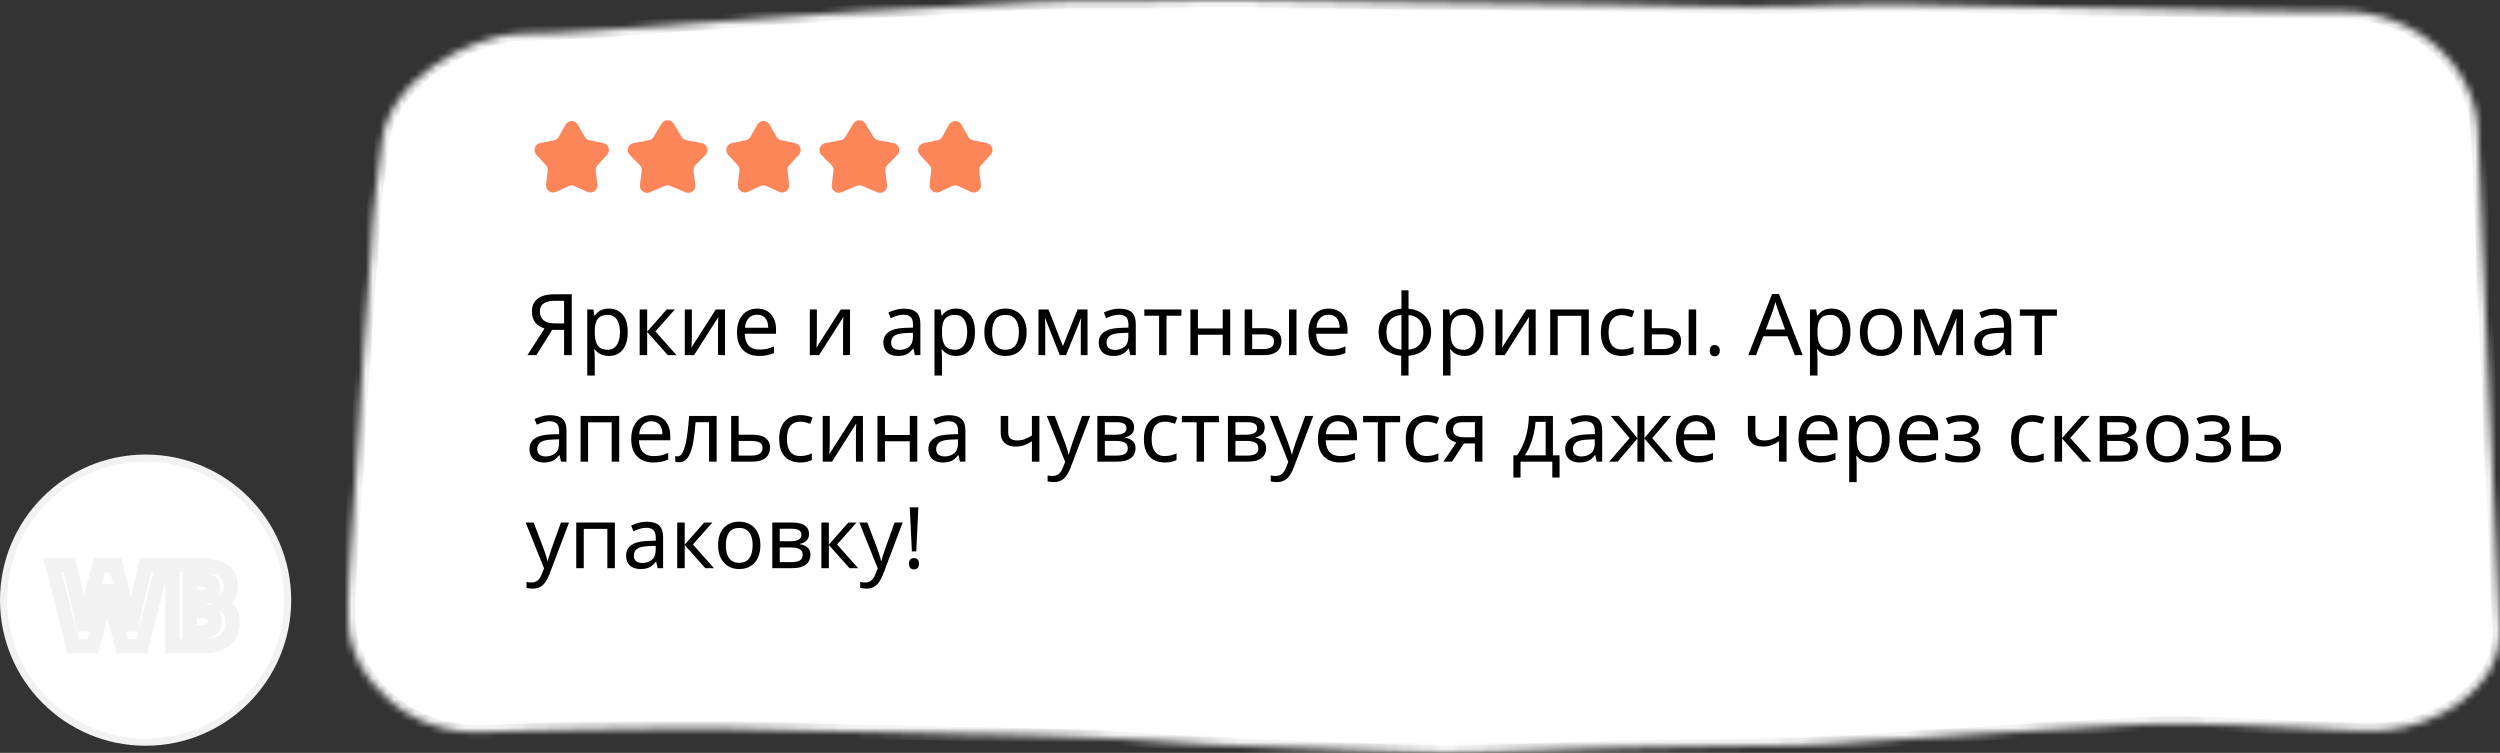
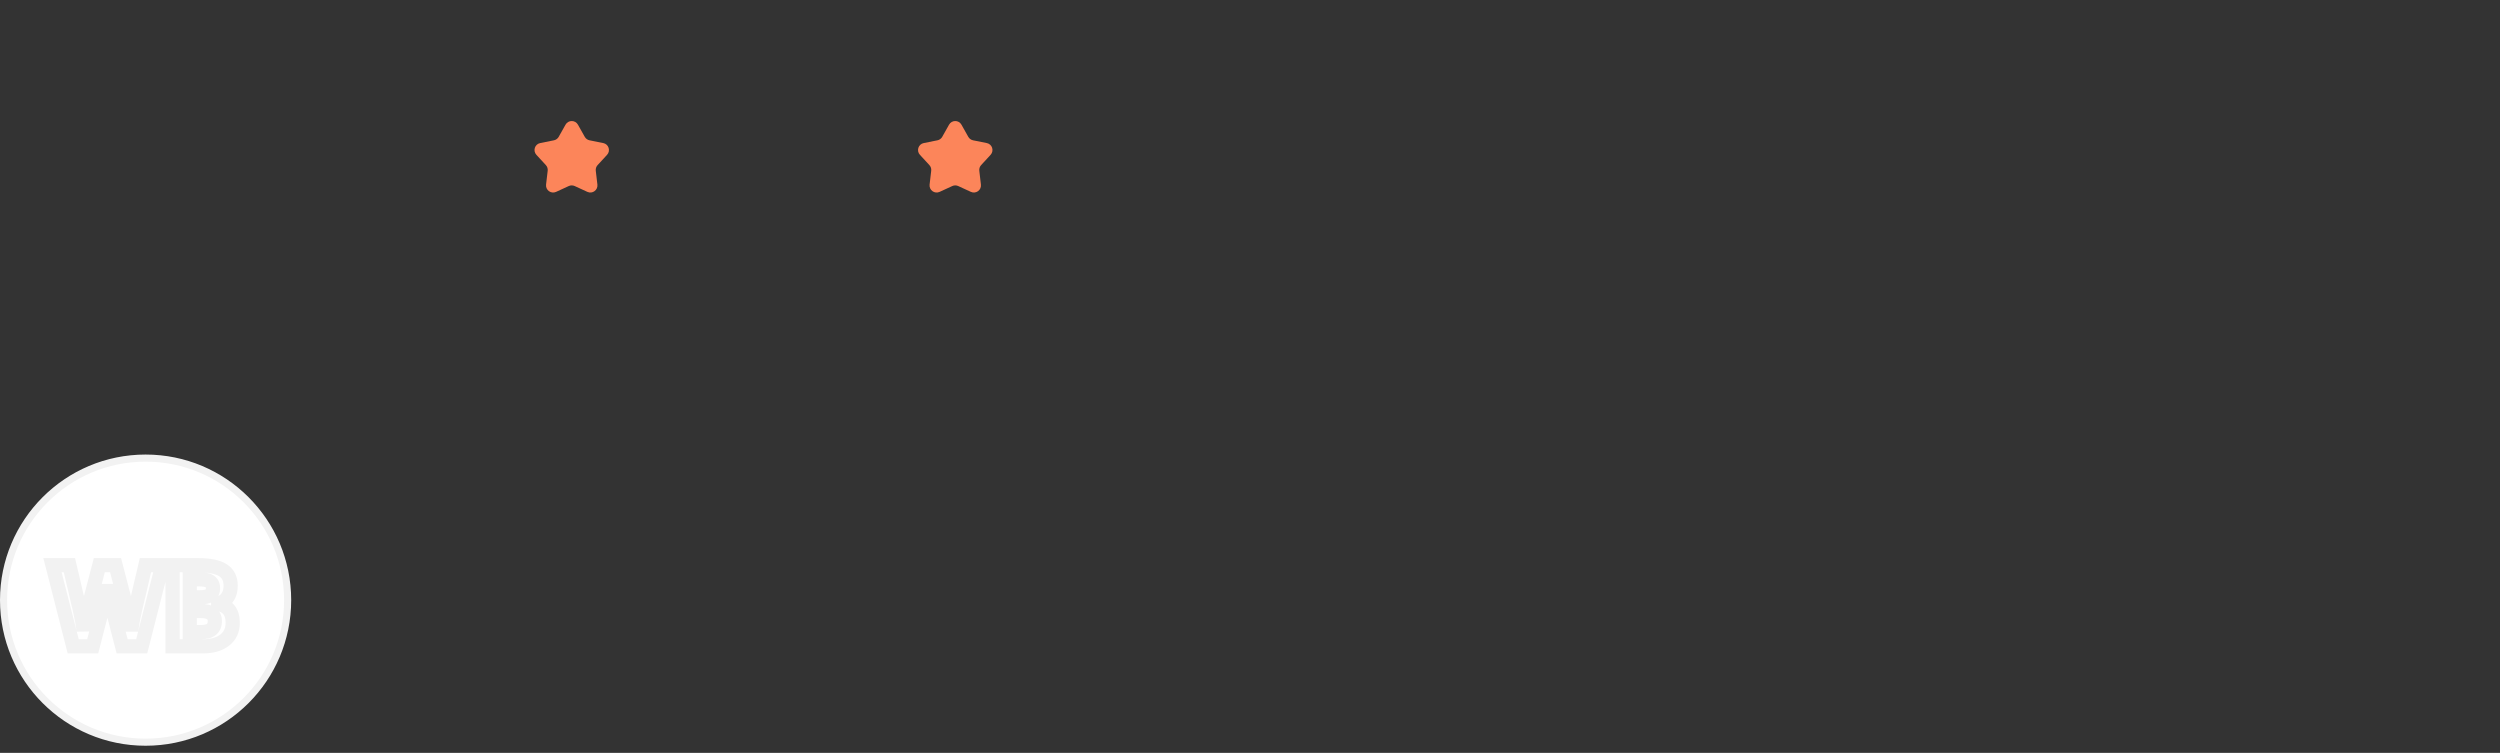
<svg xmlns="http://www.w3.org/2000/svg" width="352" height="106" viewBox="0 0 352 106" fill="none">
  <rect x="0" y="0" width="352" height="106" fill="#333333" stroke="none" />
  <circle cx="20.5" cy="84.5" r="20" fill="white" stroke="#F2F2F2" />
  <path d="M19.953 91H17.195L15.648 85C15.586 84.755 15.487 84.315 15.352 83.68C15.211 82.956 15.13 82.505 15.109 82.328C15.083 82.573 15.005 83.029 14.875 83.695C14.745 84.362 14.651 84.802 14.594 85.016L13.055 91H10.305L7.391 79.578H9.773L11.234 85.812C11.479 86.896 11.664 87.893 11.789 88.805C11.82 88.503 11.893 88.031 12.008 87.391C12.128 86.745 12.232 86.273 12.32 85.977L13.984 79.578H16.273L17.938 85.977C18.021 86.31 18.115 86.768 18.219 87.352C18.328 87.935 18.409 88.419 18.461 88.805C18.529 88.305 18.617 87.763 18.727 87.18C18.841 86.596 18.94 86.141 19.023 85.812L20.477 79.578H22.859L19.953 91ZM24.297 79.578H27.852C29.461 79.578 30.633 79.81 31.367 80.273C32.107 80.737 32.477 81.469 32.477 82.469C32.477 83.146 32.315 83.706 31.992 84.148C31.669 84.591 31.245 84.854 30.719 84.938V85.016C31.432 85.172 31.951 85.471 32.273 85.914C32.602 86.352 32.766 86.943 32.766 87.688C32.766 88.729 32.391 89.542 31.641 90.125C30.891 90.708 29.867 91 28.57 91H24.297V79.578ZM26.719 81.562V84.102H28.125C28.787 84.102 29.263 84 29.555 83.797C29.846 83.594 29.992 83.268 29.992 82.82C29.992 82.367 29.833 82.044 29.516 81.852C29.198 81.659 28.69 81.562 27.992 81.562H26.719ZM26.719 86.023V89H28.297C28.963 89 29.456 88.872 29.773 88.617C30.091 88.362 30.25 87.971 30.25 87.445C30.25 86.497 29.573 86.023 28.219 86.023H26.719Z" fill="white" />
  <path d="M19.953 91V92H20.73L20.922 91.247L19.953 91ZM17.195 91L16.227 91.25L16.42 92H17.195V91ZM15.648 85L14.68 85.247L14.68 85.25L15.648 85ZM15.352 83.68L14.37 83.87L14.372 83.879L14.373 83.888L15.352 83.68ZM15.109 82.328L16.102 82.211L14.115 82.222L15.109 82.328ZM14.594 85.016L13.628 84.757L13.625 84.767L14.594 85.016ZM13.055 91V92H13.83L14.023 91.249L13.055 91ZM10.305 91L9.336 91.247L9.528 92H10.305V91ZM7.391 79.578V78.578H6.103L6.422 79.825L7.391 79.578ZM9.773 79.578L10.747 79.35L10.566 78.578H9.773V79.578ZM11.234 85.812L12.21 85.592L12.208 85.584L11.234 85.812ZM11.789 88.805L10.798 88.941L12.784 88.908L11.789 88.805ZM12.008 87.391L11.025 87.208L11.023 87.215L12.008 87.391ZM12.32 85.977L13.279 86.262L13.284 86.245L13.288 86.228L12.32 85.977ZM13.984 79.578V78.578H13.211L13.017 79.326L13.984 79.578ZM16.273 79.578L17.241 79.326L17.047 78.578H16.273V79.578ZM17.938 85.977L18.908 85.734L18.905 85.725L17.938 85.977ZM18.219 87.352L17.234 87.527L17.236 87.536L18.219 87.352ZM18.461 88.805L17.47 88.939L19.452 88.939L18.461 88.805ZM18.727 87.18L17.745 86.987L17.744 86.995L18.727 87.18ZM19.023 85.812L19.993 86.059L19.995 86.049L19.997 86.04L19.023 85.812ZM20.477 79.578V78.578H19.683L19.503 79.351L20.477 79.578ZM22.859 79.578L23.828 79.825L24.146 78.578H22.859V79.578ZM19.953 90H17.195V92H19.953V90ZM18.164 90.75L16.617 84.75L14.68 85.25L16.227 91.25L18.164 90.75ZM16.617 84.753C16.56 84.53 16.465 84.108 16.33 83.471L14.373 83.888C14.509 84.523 14.611 84.981 14.68 85.247L16.617 84.753ZM16.333 83.489C16.19 82.751 16.118 82.343 16.102 82.211L14.116 82.445C14.142 82.668 14.232 83.161 14.37 83.87L16.333 83.489ZM14.115 82.222C14.094 82.418 14.025 82.832 13.893 83.504L15.857 83.887C15.986 83.225 16.073 82.728 16.104 82.434L14.115 82.222ZM13.893 83.504C13.762 84.177 13.675 84.582 13.628 84.757L15.56 85.275C15.627 85.022 15.727 84.547 15.857 83.887L13.893 83.504ZM13.625 84.767L12.086 90.751L14.023 91.249L15.562 85.265L13.625 84.767ZM13.055 90H10.305V92H13.055V90ZM11.274 90.753L8.36 79.331L6.422 79.825L9.336 91.247L11.274 90.753ZM7.391 80.578H9.773V78.578H7.391V80.578ZM8.8 79.806L10.261 86.041L12.208 85.584L10.747 79.35L8.8 79.806ZM10.259 86.033C10.499 87.094 10.678 88.063 10.798 88.941L12.78 88.669C12.65 87.724 12.46 86.698 12.21 85.592L10.259 86.033ZM12.784 88.908C12.811 88.645 12.878 88.204 12.992 87.567L11.023 87.215C10.908 87.859 10.83 88.361 10.794 88.702L12.784 88.908ZM12.991 87.573C13.11 86.932 13.206 86.505 13.279 86.262L11.362 85.691C11.257 86.042 11.145 86.557 11.025 87.208L12.991 87.573ZM13.288 86.228L14.952 79.83L13.017 79.326L11.352 85.725L13.288 86.228ZM13.984 80.578H16.273V78.578H13.984V80.578ZM15.306 79.83L16.97 86.228L18.905 85.725L17.241 79.326L15.306 79.83ZM16.967 86.219C17.043 86.52 17.132 86.953 17.234 87.527L19.203 87.176C19.097 86.584 18.999 86.1 18.908 85.734L16.967 86.219ZM17.236 87.536C17.344 88.11 17.421 88.576 17.47 88.939L19.452 88.671C19.397 88.262 19.313 87.76 19.202 87.167L17.236 87.536ZM19.452 88.939C19.517 88.458 19.603 87.933 19.709 87.364L17.744 86.995C17.632 87.593 17.54 88.151 17.47 88.671L19.452 88.939ZM19.708 87.372C19.821 86.796 19.916 86.361 19.993 86.059L18.054 85.566C17.964 85.921 17.861 86.397 17.745 86.987L19.708 87.372ZM19.997 86.04L21.451 79.805L19.503 79.351L18.049 85.585L19.997 86.04ZM20.477 80.578H22.859V78.578H20.477V80.578ZM21.89 79.332L18.984 90.753L20.922 91.247L23.828 79.825L21.89 79.332ZM24.297 79.578V78.578H23.297V79.578H24.297ZM31.367 80.273L30.833 81.119L30.836 81.121L31.367 80.273ZM30.719 84.938L30.562 83.95L29.719 84.083V84.938H30.719ZM30.719 85.016H29.719V85.82L30.505 85.993L30.719 85.016ZM32.273 85.914L31.465 86.503L31.473 86.514L32.273 85.914ZM24.297 91H23.297V92H24.297V91ZM26.719 81.562V80.562H25.719V81.562H26.719ZM26.719 84.102H25.719V85.102H26.719V84.102ZM26.719 86.023V85.023H25.719V86.023H26.719ZM26.719 89H25.719V90H26.719V89ZM24.297 80.578H27.852V78.578H24.297V80.578ZM27.852 80.578C29.409 80.578 30.345 80.811 30.833 81.119L31.901 79.428C30.921 78.809 29.512 78.578 27.852 78.578V80.578ZM30.836 81.121C31.237 81.372 31.477 81.754 31.477 82.469H33.477C33.477 81.184 32.976 80.102 31.898 79.426L30.836 81.121ZM31.477 82.469C31.477 82.985 31.355 83.324 31.184 83.559L32.8 84.738C33.275 84.087 33.477 83.307 33.477 82.469H31.477ZM31.184 83.559C31.012 83.795 30.819 83.909 30.562 83.95L30.875 85.925C31.671 85.799 32.326 85.387 32.8 84.738L31.184 83.559ZM29.719 84.938V85.016H31.719V84.938H29.719ZM30.505 85.993C31.06 86.114 31.329 86.316 31.465 86.503L33.081 85.325C32.572 84.627 31.804 84.23 30.933 84.039L30.505 85.993ZM31.473 86.514C31.632 86.725 31.766 87.082 31.766 87.688H33.766C33.766 86.803 33.571 85.978 33.073 85.314L31.473 86.514ZM31.766 87.688C31.766 88.455 31.507 88.962 31.027 89.336L32.255 90.914C33.274 90.122 33.766 89.004 33.766 87.688H31.766ZM31.027 89.336C30.506 89.74 29.725 90 28.57 90V92C30.009 92 31.275 91.676 32.255 90.914L31.027 89.336ZM28.57 90H24.297V92H28.57V90ZM25.297 91V79.578H23.297V91H25.297ZM25.719 81.562V84.102H27.719V81.562H25.719ZM26.719 85.102H28.125V83.102H26.719V85.102ZM28.125 85.102C28.84 85.102 29.575 85.001 30.126 84.618L28.983 82.976C28.951 82.999 28.733 83.102 28.125 83.102V85.102ZM30.126 84.618C30.756 84.179 30.992 83.5 30.992 82.82H28.992C28.992 82.938 28.973 82.986 28.97 82.992C28.969 82.994 28.971 82.99 28.976 82.984C28.981 82.978 28.985 82.975 28.983 82.976L30.126 84.618ZM30.992 82.82C30.992 82.107 30.72 81.412 30.034 80.997L28.997 82.707C29.001 82.709 28.997 82.707 28.99 82.699C28.982 82.691 28.977 82.683 28.976 82.68C28.972 82.673 28.992 82.708 28.992 82.82H30.992ZM30.034 80.997C29.475 80.657 28.737 80.562 27.992 80.562V82.562C28.643 82.562 28.921 82.66 28.997 82.707L30.034 80.997ZM27.992 80.562H26.719V82.562H27.992V80.562ZM25.719 86.023V89H27.719V86.023H25.719ZM26.719 90H28.297V88H26.719V90ZM28.297 90C29.057 90 29.822 89.861 30.4 89.397L29.147 87.838C29.089 87.884 28.87 88 28.297 88V90ZM30.4 89.397C31.019 88.899 31.25 88.179 31.25 87.445H29.25C29.25 87.764 29.163 87.825 29.147 87.838L30.4 89.397ZM31.25 87.445C31.25 86.7 30.964 86.013 30.316 85.56C29.732 85.151 28.982 85.023 28.219 85.023V87.023C28.81 87.023 29.075 87.132 29.169 87.198C29.204 87.223 29.214 87.239 29.22 87.253C29.229 87.272 29.25 87.327 29.25 87.445H31.25ZM28.219 85.023H26.719V87.023H28.219V85.023Z" fill="#F2F2F2" />
  <mask id="path-4-inside-1_131_56" fill="white">
-     <path d="M49.039 87.796C49.116 89.839 49.744 91.842 50.759 93.688C51.803 95.575 53.262 97.297 55.002 98.756C56.722 100.206 58.713 101.335 60.868 102.068C62.994 102.802 65.295 103.173 67.672 103.09C67.672 103.09 68.629 103.057 70.427 103C71.325 102.975 72.437 102.942 73.732 102.909C75.037 102.876 76.525 102.843 78.197 102.81C79.869 102.785 81.725 102.752 83.735 102.719C85.745 102.695 87.929 102.67 90.249 102.645C91.418 102.637 92.617 102.621 93.854 102.612C95.091 102.604 96.367 102.596 97.671 102.579C98.976 102.571 100.31 102.571 101.682 102.604C103.055 102.637 104.456 102.67 105.886 102.703C107.317 102.736 108.776 102.769 110.264 102.802C111.762 102.835 113.28 102.868 114.826 102.909C116.372 102.942 117.948 102.975 119.552 103C121.166 103.041 122.809 103.074 124.471 103.107C126.153 103.148 127.864 103.181 129.603 103.222C131.343 103.255 133.121 103.305 134.938 103.354C136.765 103.395 138.621 103.42 140.505 103.445C142.399 103.486 144.342 103.535 146.304 103.585C148.266 103.642 150.247 103.717 152.257 103.791C154.297 103.873 156.355 103.964 158.423 104.063C160.492 104.186 162.56 104.326 164.647 104.475C166.716 104.64 168.823 104.763 170.949 104.862C173.085 104.936 175.24 105.019 177.386 105.109C179.541 105.192 181.706 105.282 183.871 105.365C186.035 105.455 188.21 105.538 190.375 105.62C192.549 105.694 194.724 105.768 196.898 105.834C199.073 105.9 201.248 105.95 203.412 105.999C205.577 106.007 207.723 105.95 209.878 105.884C212.024 105.818 214.169 105.752 216.305 105.678C218.441 105.604 220.577 105.529 222.693 105.447C224.81 105.373 226.907 105.299 228.985 105.266C231.063 105.233 233.131 105.2 235.19 105.167C237.239 105.142 239.278 105.109 241.308 105.085C243.328 105.06 245.328 105.027 247.319 105.002C249.3 104.977 251.272 104.961 253.215 104.936C255.157 104.895 257.08 104.78 258.975 104.656C260.879 104.524 262.754 104.401 264.6 104.277C266.455 104.153 268.282 104.038 270.079 103.914C271.887 103.799 273.655 103.684 275.405 103.568C277.154 103.453 278.884 103.346 280.575 103.23C282.267 103.123 283.929 103.016 285.562 102.917C287.196 102.818 288.8 102.719 290.366 102.621C291.931 102.53 293.468 102.439 294.976 102.349C296.474 102.266 297.943 102.184 299.373 102.11C300.803 102.044 302.195 101.978 303.548 101.92C304.901 101.895 306.225 101.895 307.501 101.904C310.062 101.945 312.469 102.019 314.691 102.101C316.914 102.192 318.954 102.283 320.8 102.373C322.645 102.464 324.288 102.53 325.729 102.588C327.159 102.645 328.396 102.703 329.391 102.752C331.402 102.843 332.474 102.892 332.474 102.892C335.132 103.016 337.703 102.678 340.061 101.986C342.429 101.286 344.575 100.223 346.392 98.888C348.199 97.561 349.668 95.962 350.673 94.19C351.62 92.419 352.084 90.466 351.987 88.414C351.987 88.414 351.939 87.326 351.842 85.414C351.794 84.458 351.746 83.305 351.678 81.978C351.62 80.651 351.553 79.159 351.475 77.536C351.398 75.904 351.321 74.149 351.234 72.287C351.147 70.433 351.06 68.48 350.963 66.452C350.915 65.447 350.876 64.417 350.828 63.379C350.779 62.34 350.731 61.286 350.683 60.231C350.634 59.168 350.586 58.105 350.538 57.033C350.489 55.962 350.451 54.883 350.402 53.811C350.354 52.74 350.306 51.66 350.257 50.589C350.209 49.518 350.161 48.455 350.122 47.4C350.074 46.337 350.026 45.291 349.987 44.252C349.939 43.222 349.9 42.192 349.852 41.187C349.765 39.168 349.687 37.206 349.61 35.336C349.533 33.441 349.455 31.644 349.388 29.971C349.32 28.274 349.252 26.7 349.194 25.299C349.127 23.89 349.078 22.654 349.03 21.632C348.943 19.572 348.895 18.377 348.895 18.377C348.817 16.143 348.238 13.968 347.242 11.974C346.266 9.963 344.865 8.142 343.154 6.609C341.443 5.076 339.414 3.824 337.172 2.967C334.929 2.101 332.474 1.623 329.923 1.623C329.923 1.623 328.889 1.623 326.956 1.615C325.989 1.607 324.801 1.599 323.409 1.582C322.027 1.566 320.432 1.549 318.644 1.525C316.866 1.492 314.894 1.467 312.749 1.434C310.603 1.393 308.284 1.36 305.81 1.31C304.573 1.294 303.287 1.269 301.973 1.244C300.658 1.22 299.305 1.195 297.914 1.17C296.522 1.145 295.101 1.121 293.642 1.096C292.182 1.071 290.684 1.038 289.167 1.014C287.64 0.981 286.084 0.956 284.499 0.923C282.914 0.89 281.29 0.857 279.647 0.832C278.004 0.799 276.332 0.766 274.641 0.733C272.94 0.692 271.22 0.659 269.471 0.626C267.712 0.618 265.904 0.61 264.068 0.61C262.203 0.618 260.318 0.643 258.395 0.676C256.452 0.733 254.481 0.799 252.49 0.865C250.47 0.915 248.431 0.931 246.362 0.923C244.304 0.906 242.226 0.874 240.129 0.849C238.031 0.816 235.924 0.775 233.798 0.742C231.682 0.7 229.536 0.667 227.391 0.626C225.245 0.593 223.07 0.569 220.886 0.544C218.692 0.519 216.489 0.503 214.276 0.478C212.062 0.453 209.849 0.429 207.626 0.412C205.413 0.387 203.181 0.363 200.958 0.33C198.735 0.305 196.502 0.28 194.27 0.255C192.047 0.222 189.814 0.198 187.591 0.165C185.359 0.14 183.136 0.107 180.913 0.082C178.7 0.049 176.487 0.025 174.293 3.33839e-08C172.118 3.33839e-08 169.973 1.07976e-07 167.846 0.025C165.74 0.049 163.681 0.082 161.661 0.115C159.689 0.14 157.776 0.157 155.94 0.148C154.152 0.132 152.402 0.124 150.672 0.148C148.971 0.173 147.28 0.214 145.618 0.305C143.965 0.387 142.322 0.478 140.669 0.569C139.026 0.667 137.383 0.758 135.76 0.849C134.146 0.931 132.541 1.022 130.956 1.104C129.381 1.187 127.815 1.269 126.279 1.351C124.742 1.426 123.234 1.5 121.756 1.582C120.277 1.681 118.837 1.78 117.416 1.879C115.996 1.978 114.604 2.077 113.241 2.176C111.869 2.266 110.525 2.365 109.211 2.464C107.887 2.555 106.601 2.653 105.345 2.744C104.079 2.835 102.852 2.925 101.653 3.008C100.455 3.098 99.285 3.189 98.145 3.263C97.014 3.346 95.912 3.428 94.84 3.51C92.704 3.667 90.703 3.807 88.857 3.939C87.011 4.071 85.32 4.186 83.783 4.293C82.246 4.392 80.874 4.475 79.666 4.541C78.448 4.59 77.404 4.631 76.564 4.664C74.843 4.705 73.925 4.714 73.925 4.714C71.625 4.73 69.364 5.208 67.199 6.032C64.956 6.831 62.801 7.977 60.888 9.378C58.926 10.771 57.244 12.41 56.007 14.223C54.77 16.028 53.977 18.006 53.745 20.074C53.745 20.074 53.61 21.178 53.378 23.107C53.262 24.071 53.108 25.241 52.943 26.576C52.789 27.903 52.644 29.386 52.508 30.993C52.412 32.6 52.296 34.339 52.17 36.185C52.044 38.031 51.899 39.975 51.745 41.978C51.677 42.983 51.6 44.005 51.523 45.035C51.445 46.065 51.368 47.103 51.291 48.158C51.223 49.205 51.146 50.26 51.068 51.314C50.991 52.369 50.914 53.424 50.846 54.479C50.778 55.534 50.72 56.588 50.662 57.627C50.604 58.665 50.546 59.695 50.479 60.717C50.411 61.739 50.353 62.744 50.285 63.741C50.218 64.738 50.15 65.719 50.092 66.691C49.957 68.62 49.831 70.49 49.715 72.262C49.59 74.034 49.483 75.715 49.377 77.264C49.28 78.822 49.193 80.239 49.116 81.516C49.058 82.794 49.01 83.906 49 84.837C49.01 86.716 49.039 87.796 49.039 87.796Z" />
-   </mask>
+     </mask>
  <path d="M49.039 87.796C49.116 89.839 49.744 91.842 50.759 93.688C51.803 95.575 53.262 97.297 55.002 98.756C56.722 100.206 58.713 101.335 60.868 102.068C62.994 102.802 65.295 103.173 67.672 103.09C67.672 103.09 68.629 103.057 70.427 103C71.325 102.975 72.437 102.942 73.732 102.909C75.037 102.876 76.525 102.843 78.197 102.81C79.869 102.785 81.725 102.752 83.735 102.719C85.745 102.695 87.929 102.67 90.249 102.645C91.418 102.637 92.617 102.621 93.854 102.612C95.091 102.604 96.367 102.596 97.671 102.579C98.976 102.571 100.31 102.571 101.682 102.604C103.055 102.637 104.456 102.67 105.886 102.703C107.317 102.736 108.776 102.769 110.264 102.802C111.762 102.835 113.28 102.868 114.826 102.909C116.372 102.942 117.948 102.975 119.552 103C121.166 103.041 122.809 103.074 124.471 103.107C126.153 103.148 127.864 103.181 129.603 103.222C131.343 103.255 133.121 103.305 134.938 103.354C136.765 103.395 138.621 103.42 140.505 103.445C142.399 103.486 144.342 103.535 146.304 103.585C148.266 103.642 150.247 103.717 152.257 103.791C154.297 103.873 156.355 103.964 158.423 104.063C160.492 104.186 162.56 104.326 164.647 104.475C166.716 104.64 168.823 104.763 170.949 104.862C173.085 104.936 175.24 105.019 177.386 105.109C179.541 105.192 181.706 105.282 183.871 105.365C186.035 105.455 188.21 105.538 190.375 105.62C192.549 105.694 194.724 105.768 196.898 105.834C199.073 105.9 201.248 105.95 203.412 105.999C205.577 106.007 207.723 105.95 209.878 105.884C212.024 105.818 214.169 105.752 216.305 105.678C218.441 105.604 220.577 105.529 222.693 105.447C224.81 105.373 226.907 105.299 228.985 105.266C231.063 105.233 233.131 105.2 235.19 105.167C237.239 105.142 239.278 105.109 241.308 105.085C243.328 105.06 245.328 105.027 247.319 105.002C249.3 104.977 251.272 104.961 253.215 104.936C255.157 104.895 257.08 104.78 258.975 104.656C260.879 104.524 262.754 104.401 264.6 104.277C266.455 104.153 268.282 104.038 270.079 103.914C271.887 103.799 273.655 103.684 275.405 103.568C277.154 103.453 278.884 103.346 280.575 103.23C282.267 103.123 283.929 103.016 285.562 102.917C287.196 102.818 288.8 102.719 290.366 102.621C291.931 102.53 293.468 102.439 294.976 102.349C296.474 102.266 297.943 102.184 299.373 102.11C300.803 102.044 302.195 101.978 303.548 101.92C304.901 101.895 306.225 101.895 307.501 101.904C310.062 101.945 312.469 102.019 314.691 102.101C316.914 102.192 318.954 102.283 320.8 102.373C322.645 102.464 324.288 102.53 325.729 102.588C327.159 102.645 328.396 102.703 329.391 102.752C331.402 102.843 332.474 102.892 332.474 102.892C335.132 103.016 337.703 102.678 340.061 101.986C342.429 101.286 344.575 100.223 346.392 98.888C348.199 97.561 349.668 95.962 350.673 94.19C351.62 92.419 352.084 90.466 351.987 88.414C351.987 88.414 351.939 87.326 351.842 85.414C351.794 84.458 351.746 83.305 351.678 81.978C351.62 80.651 351.553 79.159 351.475 77.536C351.398 75.904 351.321 74.149 351.234 72.287C351.147 70.433 351.06 68.48 350.963 66.452C350.915 65.447 350.876 64.417 350.828 63.379C350.779 62.34 350.731 61.286 350.683 60.231C350.634 59.168 350.586 58.105 350.538 57.033C350.489 55.962 350.451 54.883 350.402 53.811C350.354 52.74 350.306 51.66 350.257 50.589C350.209 49.518 350.161 48.455 350.122 47.4C350.074 46.337 350.026 45.291 349.987 44.252C349.939 43.222 349.9 42.192 349.852 41.187C349.765 39.168 349.687 37.206 349.61 35.336C349.533 33.441 349.455 31.644 349.388 29.971C349.32 28.274 349.252 26.7 349.194 25.299C349.127 23.89 349.078 22.654 349.03 21.632C348.943 19.572 348.895 18.377 348.895 18.377C348.817 16.143 348.238 13.968 347.242 11.974C346.266 9.963 344.865 8.142 343.154 6.609C341.443 5.076 339.414 3.824 337.172 2.967C334.929 2.101 332.474 1.623 329.923 1.623C329.923 1.623 328.889 1.623 326.956 1.615C325.989 1.607 324.801 1.599 323.409 1.582C322.027 1.566 320.432 1.549 318.644 1.525C316.866 1.492 314.894 1.467 312.749 1.434C310.603 1.393 308.284 1.36 305.81 1.31C304.573 1.294 303.287 1.269 301.973 1.244C300.658 1.22 299.305 1.195 297.914 1.17C296.522 1.145 295.101 1.121 293.642 1.096C292.182 1.071 290.684 1.038 289.167 1.014C287.64 0.981 286.084 0.956 284.499 0.923C282.914 0.89 281.29 0.857 279.647 0.832C278.004 0.799 276.332 0.766 274.641 0.733C272.94 0.692 271.22 0.659 269.471 0.626C267.712 0.618 265.904 0.61 264.068 0.61C262.203 0.618 260.318 0.643 258.395 0.676C256.452 0.733 254.481 0.799 252.49 0.865C250.47 0.915 248.431 0.931 246.362 0.923C244.304 0.906 242.226 0.874 240.129 0.849C238.031 0.816 235.924 0.775 233.798 0.742C231.682 0.7 229.536 0.667 227.391 0.626C225.245 0.593 223.07 0.569 220.886 0.544C218.692 0.519 216.489 0.503 214.276 0.478C212.062 0.453 209.849 0.429 207.626 0.412C205.413 0.387 203.181 0.363 200.958 0.33C198.735 0.305 196.502 0.28 194.27 0.255C192.047 0.222 189.814 0.198 187.591 0.165C185.359 0.14 183.136 0.107 180.913 0.082C178.7 0.049 176.487 0.025 174.293 3.33839e-08C172.118 3.33839e-08 169.973 1.07976e-07 167.846 0.025C165.74 0.049 163.681 0.082 161.661 0.115C159.689 0.14 157.776 0.157 155.94 0.148C154.152 0.132 152.402 0.124 150.672 0.148C148.971 0.173 147.28 0.214 145.618 0.305C143.965 0.387 142.322 0.478 140.669 0.569C139.026 0.667 137.383 0.758 135.76 0.849C134.146 0.931 132.541 1.022 130.956 1.104C129.381 1.187 127.815 1.269 126.279 1.351C124.742 1.426 123.234 1.5 121.756 1.582C120.277 1.681 118.837 1.78 117.416 1.879C115.996 1.978 114.604 2.077 113.241 2.176C111.869 2.266 110.525 2.365 109.211 2.464C107.887 2.555 106.601 2.653 105.345 2.744C104.079 2.835 102.852 2.925 101.653 3.008C100.455 3.098 99.285 3.189 98.145 3.263C97.014 3.346 95.912 3.428 94.84 3.51C92.704 3.667 90.703 3.807 88.857 3.939C87.011 4.071 85.32 4.186 83.783 4.293C82.246 4.392 80.874 4.475 79.666 4.541C78.448 4.59 77.404 4.631 76.564 4.664C74.843 4.705 73.925 4.714 73.925 4.714C71.625 4.73 69.364 5.208 67.199 6.032C64.956 6.831 62.801 7.977 60.888 9.378C58.926 10.771 57.244 12.41 56.007 14.223C54.77 16.028 53.977 18.006 53.745 20.074C53.745 20.074 53.61 21.178 53.378 23.107C53.262 24.071 53.108 25.241 52.943 26.576C52.789 27.903 52.644 29.386 52.508 30.993C52.412 32.6 52.296 34.339 52.17 36.185C52.044 38.031 51.899 39.975 51.745 41.978C51.677 42.983 51.6 44.005 51.523 45.035C51.445 46.065 51.368 47.103 51.291 48.158C51.223 49.205 51.146 50.26 51.068 51.314C50.991 52.369 50.914 53.424 50.846 54.479C50.778 55.534 50.72 56.588 50.662 57.627C50.604 58.665 50.546 59.695 50.479 60.717C50.411 61.739 50.353 62.744 50.285 63.741C50.218 64.738 50.15 65.719 50.092 66.691C49.957 68.62 49.831 70.49 49.715 72.262C49.59 74.034 49.483 75.715 49.377 77.264C49.28 78.822 49.193 80.239 49.116 81.516C49.058 82.794 49.01 83.906 49 84.837C49.01 86.716 49.039 87.796 49.039 87.796Z" fill="white" stroke="#F2F2F2" stroke-width="2" mask="url(#path-4-inside-1_131_56)" />
-   <path d="M77.744 46.448L75.524 50H74.264L76.664 46.256C76.36 46.152 76.072 46.008 75.8 45.824C75.536 45.64 75.32 45.388 75.152 45.068C74.984 44.748 74.9 44.336 74.9 43.832C74.9 43.056 75.168 42.464 75.704 42.056C76.24 41.64 77.04 41.432 78.104 41.432H80.504V50H79.424V46.448H77.744ZM78.128 42.356C77.672 42.356 77.288 42.408 76.976 42.512C76.664 42.616 76.424 42.78 76.256 43.004C76.096 43.228 76.016 43.52 76.016 43.88C76.016 44.408 76.192 44.816 76.544 45.104C76.896 45.392 77.44 45.536 78.176 45.536H79.424V42.356H78.128ZM85.744 43.448C86.536 43.448 87.172 43.724 87.652 44.276C88.14 44.828 88.384 45.66 88.384 46.772C88.384 47.5 88.272 48.116 88.048 48.62C87.832 49.116 87.524 49.492 87.124 49.748C86.732 49.996 86.268 50.12 85.732 50.12C85.404 50.12 85.112 50.076 84.856 49.988C84.6 49.9 84.38 49.788 84.196 49.652C84.02 49.508 83.868 49.352 83.74 49.184H83.668C83.684 49.32 83.7 49.492 83.716 49.7C83.732 49.908 83.74 50.088 83.74 50.24V52.88H82.684V43.568H83.548L83.692 44.444H83.74C83.868 44.26 84.02 44.092 84.196 43.94C84.38 43.788 84.596 43.668 84.844 43.58C85.1 43.492 85.4 43.448 85.744 43.448ZM85.552 44.336C85.12 44.336 84.772 44.42 84.508 44.588C84.244 44.748 84.052 44.992 83.932 45.32C83.812 45.648 83.748 46.064 83.74 46.568V46.772C83.74 47.3 83.796 47.748 83.908 48.116C84.02 48.484 84.208 48.764 84.472 48.956C84.744 49.148 85.112 49.244 85.576 49.244C85.968 49.244 86.288 49.136 86.536 48.92C86.792 48.704 86.98 48.412 87.1 48.044C87.228 47.668 87.292 47.24 87.292 46.76C87.292 46.024 87.148 45.436 86.86 44.996C86.58 44.556 86.144 44.336 85.552 44.336ZM93.871 43.568H95.023L92.275 46.664L95.251 50H94.027L91.123 46.736V50H90.067V43.568H91.123V46.688L93.871 43.568ZM97.414 47.492C97.414 47.564 97.41 47.668 97.402 47.804C97.402 47.932 97.398 48.072 97.39 48.224C97.382 48.368 97.374 48.508 97.366 48.644C97.358 48.772 97.35 48.876 97.342 48.956L100.786 43.568H102.082V50H101.098V46.208C101.098 46.08 101.098 45.912 101.098 45.704C101.106 45.496 101.114 45.292 101.122 45.092C101.13 44.884 101.138 44.728 101.146 44.624L97.726 50H96.418V43.568H97.414V47.492ZM106.613 43.448C107.165 43.448 107.637 43.568 108.029 43.808C108.429 44.048 108.733 44.388 108.941 44.828C109.157 45.26 109.265 45.768 109.265 46.352V46.988H104.861C104.877 47.716 105.061 48.272 105.413 48.656C105.773 49.032 106.273 49.22 106.913 49.22C107.321 49.22 107.681 49.184 107.993 49.112C108.313 49.032 108.641 48.92 108.977 48.776V49.7C108.649 49.844 108.325 49.948 108.005 50.012C107.685 50.084 107.305 50.12 106.865 50.12C106.257 50.12 105.717 49.996 105.245 49.748C104.781 49.5 104.417 49.132 104.153 48.644C103.897 48.148 103.769 47.544 103.769 46.832C103.769 46.128 103.885 45.524 104.117 45.02C104.357 44.516 104.689 44.128 105.113 43.856C105.545 43.584 106.045 43.448 106.613 43.448ZM106.601 44.312C106.097 44.312 105.697 44.476 105.401 44.804C105.113 45.124 104.941 45.572 104.885 46.148H108.161C108.161 45.78 108.105 45.46 107.993 45.188C107.881 44.916 107.709 44.704 107.477 44.552C107.253 44.392 106.961 44.312 106.601 44.312ZM115.016 47.492C115.016 47.564 115.012 47.668 115.004 47.804C115.004 47.932 115 48.072 114.992 48.224C114.984 48.368 114.976 48.508 114.968 48.644C114.96 48.772 114.952 48.876 114.944 48.956L118.388 43.568H119.684V50H118.7V46.208C118.7 46.08 118.7 45.912 118.7 45.704C118.708 45.496 118.716 45.292 118.724 45.092C118.732 44.884 118.74 44.728 118.748 44.624L115.328 50H114.02V43.568H115.016V47.492ZM127.284 43.46C128.068 43.46 128.648 43.632 129.024 43.976C129.4 44.32 129.588 44.868 129.588 45.62V50H128.82L128.616 49.088H128.568C128.384 49.32 128.192 49.516 127.992 49.676C127.8 49.828 127.576 49.94 127.32 50.012C127.072 50.084 126.768 50.12 126.408 50.12C126.024 50.12 125.676 50.052 125.364 49.916C125.06 49.78 124.82 49.572 124.644 49.292C124.468 49.004 124.38 48.644 124.38 48.212C124.38 47.572 124.632 47.08 125.136 46.736C125.64 46.384 126.416 46.192 127.464 46.16L128.556 46.124V45.74C128.556 45.204 128.44 44.832 128.208 44.624C127.976 44.416 127.648 44.312 127.224 44.312C126.888 44.312 126.568 44.364 126.264 44.468C125.96 44.564 125.676 44.676 125.412 44.804L125.088 44.012C125.368 43.86 125.7 43.732 126.084 43.628C126.468 43.516 126.868 43.46 127.284 43.46ZM127.596 46.892C126.796 46.924 126.24 47.052 125.928 47.276C125.624 47.5 125.472 47.816 125.472 48.224C125.472 48.584 125.58 48.848 125.796 49.016C126.02 49.184 126.304 49.268 126.648 49.268C127.192 49.268 127.644 49.12 128.004 48.824C128.364 48.52 128.544 48.056 128.544 47.432V46.856L127.596 46.892ZM134.635 43.448C135.427 43.448 136.063 43.724 136.543 44.276C137.031 44.828 137.275 45.66 137.275 46.772C137.275 47.5 137.163 48.116 136.939 48.62C136.723 49.116 136.415 49.492 136.015 49.748C135.623 49.996 135.159 50.12 134.623 50.12C134.295 50.12 134.003 50.076 133.747 49.988C133.491 49.9 133.271 49.788 133.087 49.652C132.911 49.508 132.759 49.352 132.631 49.184H132.559C132.575 49.32 132.591 49.492 132.607 49.7C132.623 49.908 132.631 50.088 132.631 50.24V52.88H131.575V43.568H132.439L132.583 44.444H132.631C132.759 44.26 132.911 44.092 133.087 43.94C133.271 43.788 133.487 43.668 133.735 43.58C133.991 43.492 134.291 43.448 134.635 43.448ZM134.443 44.336C134.011 44.336 133.663 44.42 133.399 44.588C133.135 44.748 132.943 44.992 132.823 45.32C132.703 45.648 132.639 46.064 132.631 46.568V46.772C132.631 47.3 132.687 47.748 132.799 48.116C132.911 48.484 133.099 48.764 133.363 48.956C133.635 49.148 134.003 49.244 134.467 49.244C134.859 49.244 135.179 49.136 135.427 48.92C135.683 48.704 135.871 48.412 135.991 48.044C136.119 47.668 136.183 47.24 136.183 46.76C136.183 46.024 136.039 45.436 135.751 44.996C135.471 44.556 135.035 44.336 134.443 44.336ZM144.549 46.772C144.549 47.308 144.478 47.784 144.334 48.2C144.198 48.608 143.998 48.956 143.734 49.244C143.478 49.532 143.162 49.752 142.786 49.904C142.418 50.048 142.006 50.12 141.55 50.12C141.126 50.12 140.734 50.048 140.374 49.904C140.014 49.752 139.702 49.532 139.438 49.244C139.174 48.956 138.966 48.608 138.814 48.2C138.67 47.784 138.598 47.308 138.598 46.772C138.598 46.06 138.718 45.46 138.958 44.972C139.198 44.476 139.542 44.1 139.99 43.844C140.438 43.58 140.97 43.448 141.586 43.448C142.17 43.448 142.682 43.58 143.122 43.844C143.57 44.1 143.918 44.476 144.166 44.972C144.422 45.46 144.549 46.06 144.549 46.772ZM139.69 46.772C139.69 47.276 139.754 47.716 139.882 48.092C140.018 48.46 140.226 48.744 140.506 48.944C140.786 49.144 141.142 49.244 141.574 49.244C142.006 49.244 142.362 49.144 142.642 48.944C142.922 48.744 143.126 48.46 143.254 48.092C143.39 47.716 143.458 47.276 143.458 46.772C143.458 46.26 143.39 45.824 143.254 45.464C143.118 45.104 142.91 44.828 142.63 44.636C142.358 44.436 142.002 44.336 141.562 44.336C140.906 44.336 140.43 44.552 140.134 44.984C139.838 45.416 139.69 46.012 139.69 46.772ZM153.123 43.568V50H152.175V45.896C152.175 45.728 152.179 45.552 152.187 45.368C152.203 45.184 152.219 45.004 152.235 44.828H152.199L150.099 50H149.211L147.171 44.828H147.135C147.151 45.004 147.159 45.184 147.159 45.368C147.167 45.552 147.171 45.74 147.171 45.932V50H146.223V43.568H147.627L149.655 48.74L151.719 43.568H153.123ZM157.612 43.46C158.396 43.46 158.976 43.632 159.352 43.976C159.728 44.32 159.916 44.868 159.916 45.62V50H159.148L158.944 49.088H158.896C158.712 49.32 158.52 49.516 158.32 49.676C158.128 49.828 157.904 49.94 157.648 50.012C157.4 50.084 157.096 50.12 156.736 50.12C156.352 50.12 156.004 50.052 155.692 49.916C155.388 49.78 155.148 49.572 154.972 49.292C154.796 49.004 154.708 48.644 154.708 48.212C154.708 47.572 154.96 47.08 155.464 46.736C155.968 46.384 156.744 46.192 157.792 46.16L158.884 46.124V45.74C158.884 45.204 158.768 44.832 158.536 44.624C158.304 44.416 157.976 44.312 157.552 44.312C157.216 44.312 156.896 44.364 156.592 44.468C156.288 44.564 156.004 44.676 155.74 44.804L155.416 44.012C155.696 43.86 156.028 43.732 156.412 43.628C156.796 43.516 157.196 43.46 157.612 43.46ZM157.924 46.892C157.124 46.924 156.568 47.052 156.256 47.276C155.952 47.5 155.8 47.816 155.8 48.224C155.8 48.584 155.908 48.848 156.124 49.016C156.348 49.184 156.632 49.268 156.976 49.268C157.52 49.268 157.972 49.12 158.332 48.824C158.692 48.52 158.872 48.056 158.872 47.432V46.856L157.924 46.892ZM166.343 44.456H164.243V50H163.199V44.456H161.123V43.568H166.343V44.456ZM168.666 43.568V46.244H172.158V43.568H173.214V50H172.158V47.132H168.666V50H167.61V43.568H168.666ZM175.25 50V43.568H176.306V46.208H177.974C178.534 46.208 178.994 46.276 179.354 46.412C179.714 46.548 179.982 46.752 180.158 47.024C180.334 47.288 180.422 47.624 180.422 48.032C180.422 48.432 180.334 48.78 180.158 49.076C179.99 49.372 179.722 49.6 179.354 49.76C178.994 49.92 178.518 50 177.926 50H175.25ZM177.83 49.148C178.286 49.148 178.658 49.072 178.946 48.92C179.234 48.76 179.378 48.484 179.378 48.092C179.378 47.7 179.246 47.436 178.982 47.3C178.718 47.156 178.338 47.084 177.842 47.084H176.306V49.148H177.83ZM181.49 50V43.568H182.546V50H181.49ZM187.074 43.448C187.626 43.448 188.098 43.568 188.49 43.808C188.89 44.048 189.194 44.388 189.402 44.828C189.618 45.26 189.726 45.768 189.726 46.352V46.988H185.322C185.338 47.716 185.522 48.272 185.874 48.656C186.234 49.032 186.734 49.22 187.374 49.22C187.782 49.22 188.142 49.184 188.454 49.112C188.774 49.032 189.102 48.92 189.438 48.776V49.7C189.11 49.844 188.786 49.948 188.466 50.012C188.146 50.084 187.766 50.12 187.326 50.12C186.718 50.12 186.178 49.996 185.706 49.748C185.242 49.5 184.878 49.132 184.614 48.644C184.358 48.148 184.23 47.544 184.23 46.832C184.23 46.128 184.346 45.524 184.578 45.02C184.818 44.516 185.15 44.128 185.574 43.856C186.006 43.584 186.506 43.448 187.074 43.448ZM187.062 44.312C186.558 44.312 186.158 44.476 185.862 44.804C185.574 45.124 185.402 45.572 185.346 46.148H188.622C188.622 45.78 188.566 45.46 188.454 45.188C188.342 44.916 188.17 44.704 187.938 44.552C187.714 44.392 187.422 44.312 187.062 44.312ZM198.321 43.472C198.961 43.528 199.517 43.696 199.989 43.976C200.469 44.256 200.841 44.632 201.105 45.104C201.369 45.576 201.501 46.136 201.501 46.784C201.501 47.432 201.373 47.996 201.117 48.476C200.861 48.948 200.497 49.324 200.025 49.604C199.553 49.876 198.985 50.04 198.321 50.096V52.88H197.289V50.096C196.657 50.04 196.101 49.876 195.621 49.604C195.141 49.324 194.769 48.948 194.505 48.476C194.241 47.996 194.109 47.432 194.109 46.784C194.109 46.128 194.237 45.564 194.493 45.092C194.749 44.612 195.117 44.236 195.597 43.964C196.077 43.684 196.653 43.52 197.325 43.472V40.88H198.321V43.472ZM197.325 44.348C196.837 44.396 196.437 44.52 196.125 44.72C195.813 44.92 195.581 45.192 195.429 45.536C195.285 45.88 195.213 46.296 195.213 46.784C195.213 47.264 195.285 47.68 195.429 48.032C195.581 48.376 195.813 48.652 196.125 48.86C196.437 49.06 196.837 49.184 197.325 49.232V44.348ZM198.321 49.232C198.801 49.176 199.193 49.048 199.497 48.848C199.809 48.648 200.037 48.376 200.181 48.032C200.333 47.68 200.409 47.264 200.409 46.784C200.409 46.304 200.333 45.892 200.181 45.548C200.029 45.204 199.797 44.932 199.485 44.732C199.181 44.532 198.793 44.408 198.321 44.36V49.232ZM206.236 43.448C207.028 43.448 207.664 43.724 208.144 44.276C208.632 44.828 208.876 45.66 208.876 46.772C208.876 47.5 208.764 48.116 208.54 48.62C208.324 49.116 208.016 49.492 207.616 49.748C207.224 49.996 206.76 50.12 206.224 50.12C205.896 50.12 205.604 50.076 205.348 49.988C205.092 49.9 204.872 49.788 204.688 49.652C204.512 49.508 204.36 49.352 204.232 49.184H204.16C204.176 49.32 204.192 49.492 204.208 49.7C204.224 49.908 204.232 50.088 204.232 50.24V52.88H203.176V43.568H204.04L204.184 44.444H204.232C204.36 44.26 204.512 44.092 204.688 43.94C204.872 43.788 205.088 43.668 205.336 43.58C205.592 43.492 205.892 43.448 206.236 43.448ZM206.044 44.336C205.612 44.336 205.264 44.42 205 44.588C204.736 44.748 204.544 44.992 204.424 45.32C204.304 45.648 204.24 46.064 204.232 46.568V46.772C204.232 47.3 204.288 47.748 204.4 48.116C204.512 48.484 204.7 48.764 204.964 48.956C205.236 49.148 205.604 49.244 206.068 49.244C206.46 49.244 206.78 49.136 207.028 48.92C207.284 48.704 207.472 48.412 207.592 48.044C207.72 47.668 207.784 47.24 207.784 46.76C207.784 46.024 207.64 45.436 207.352 44.996C207.072 44.556 206.636 44.336 206.044 44.336ZM211.555 47.492C211.555 47.564 211.551 47.668 211.543 47.804C211.543 47.932 211.539 48.072 211.531 48.224C211.523 48.368 211.515 48.508 211.507 48.644C211.499 48.772 211.491 48.876 211.483 48.956L214.927 43.568H216.223V50H215.239V46.208C215.239 46.08 215.239 45.912 215.239 45.704C215.247 45.496 215.255 45.292 215.263 45.092C215.271 44.884 215.279 44.728 215.287 44.624L211.867 50H210.559V43.568H211.555V47.492ZM223.706 43.568V50H222.65V44.468H219.326V50H218.27V43.568H223.706ZM228.338 50.12C227.77 50.12 227.262 50.004 226.814 49.772C226.374 49.54 226.026 49.18 225.77 48.692C225.522 48.204 225.398 47.58 225.398 46.82C225.398 46.028 225.53 45.384 225.794 44.888C226.058 44.392 226.414 44.028 226.862 43.796C227.318 43.564 227.834 43.448 228.41 43.448C228.738 43.448 229.054 43.484 229.358 43.556C229.662 43.62 229.91 43.7 230.102 43.796L229.778 44.672C229.586 44.6 229.362 44.532 229.106 44.468C228.85 44.404 228.61 44.372 228.386 44.372C227.954 44.372 227.598 44.464 227.318 44.648C227.038 44.832 226.83 45.104 226.694 45.464C226.558 45.824 226.49 46.272 226.49 46.808C226.49 47.32 226.558 47.756 226.694 48.116C226.83 48.476 227.034 48.748 227.306 48.932C227.578 49.116 227.918 49.208 228.326 49.208C228.678 49.208 228.986 49.172 229.25 49.1C229.522 49.028 229.77 48.94 229.994 48.836V49.772C229.778 49.884 229.538 49.968 229.274 50.024C229.018 50.088 228.706 50.12 228.338 50.12ZM231.524 50V43.568H232.58V46.208H234.248C234.808 46.208 235.268 46.276 235.628 46.412C235.988 46.548 236.256 46.752 236.432 47.024C236.608 47.288 236.696 47.624 236.696 48.032C236.696 48.432 236.608 48.78 236.432 49.076C236.264 49.372 235.996 49.6 235.628 49.76C235.268 49.92 234.792 50 234.2 50H231.524ZM234.104 49.148C234.56 49.148 234.932 49.072 235.22 48.92C235.508 48.76 235.652 48.484 235.652 48.092C235.652 47.7 235.52 47.436 235.256 47.3C234.992 47.156 234.612 47.084 234.116 47.084H232.58V49.148H234.104ZM237.764 50V43.568H238.82V50H237.764ZM240.734 49.391C240.734 49.125 240.793 48.924 240.91 48.787C241.031 48.65 241.203 48.582 241.426 48.582C241.652 48.582 241.828 48.65 241.953 48.787C242.082 48.924 242.146 49.121 242.146 49.379C242.146 49.633 242.082 49.828 241.953 49.965C241.828 50.102 241.656 50.17 241.438 50.17C241.219 50.17 241.047 50.105 240.922 49.977C240.797 49.848 240.734 49.652 240.734 49.391ZM252.7 50L251.668 47.348H248.272L247.252 50H246.16L249.508 41.396H250.48L253.816 50H252.7ZM250.384 43.796C250.36 43.732 250.32 43.616 250.264 43.448C250.208 43.28 250.152 43.108 250.096 42.932C250.048 42.748 250.008 42.608 249.976 42.512C249.936 42.672 249.892 42.836 249.844 43.004C249.804 43.164 249.76 43.312 249.712 43.448C249.672 43.584 249.636 43.7 249.604 43.796L248.632 46.388H251.344L250.384 43.796ZM257.904 43.448C258.696 43.448 259.332 43.724 259.812 44.276C260.3 44.828 260.544 45.66 260.544 46.772C260.544 47.5 260.432 48.116 260.208 48.62C259.992 49.116 259.684 49.492 259.284 49.748C258.892 49.996 258.428 50.12 257.892 50.12C257.564 50.12 257.272 50.076 257.016 49.988C256.76 49.9 256.54 49.788 256.356 49.652C256.18 49.508 256.028 49.352 255.9 49.184H255.828C255.844 49.32 255.86 49.492 255.876 49.7C255.892 49.908 255.9 50.088 255.9 50.24V52.88H254.844V43.568H255.708L255.852 44.444H255.9C256.028 44.26 256.18 44.092 256.356 43.94C256.54 43.788 256.756 43.668 257.004 43.58C257.26 43.492 257.56 43.448 257.904 43.448ZM257.712 44.336C257.28 44.336 256.932 44.42 256.668 44.588C256.404 44.748 256.212 44.992 256.092 45.32C255.972 45.648 255.908 46.064 255.9 46.568V46.772C255.9 47.3 255.956 47.748 256.068 48.116C256.18 48.484 256.368 48.764 256.632 48.956C256.904 49.148 257.272 49.244 257.736 49.244C258.128 49.244 258.448 49.136 258.696 48.92C258.952 48.704 259.14 48.412 259.26 48.044C259.388 47.668 259.452 47.24 259.452 46.76C259.452 46.024 259.308 45.436 259.02 44.996C258.74 44.556 258.304 44.336 257.712 44.336ZM267.819 46.772C267.819 47.308 267.747 47.784 267.603 48.2C267.467 48.608 267.267 48.956 267.003 49.244C266.747 49.532 266.431 49.752 266.055 49.904C265.687 50.048 265.275 50.12 264.819 50.12C264.395 50.12 264.003 50.048 263.643 49.904C263.283 49.752 262.971 49.532 262.707 49.244C262.443 48.956 262.235 48.608 262.083 48.2C261.939 47.784 261.867 47.308 261.867 46.772C261.867 46.06 261.987 45.46 262.227 44.972C262.467 44.476 262.811 44.1 263.259 43.844C263.707 43.58 264.239 43.448 264.855 43.448C265.439 43.448 265.951 43.58 266.391 43.844C266.839 44.1 267.187 44.476 267.435 44.972C267.691 45.46 267.819 46.06 267.819 46.772ZM262.959 46.772C262.959 47.276 263.023 47.716 263.151 48.092C263.287 48.46 263.495 48.744 263.775 48.944C264.055 49.144 264.411 49.244 264.843 49.244C265.275 49.244 265.631 49.144 265.911 48.944C266.191 48.744 266.395 48.46 266.523 48.092C266.659 47.716 266.727 47.276 266.727 46.772C266.727 46.26 266.659 45.824 266.523 45.464C266.387 45.104 266.179 44.828 265.899 44.636C265.627 44.436 265.271 44.336 264.831 44.336C264.175 44.336 263.699 44.552 263.403 44.984C263.107 45.416 262.959 46.012 262.959 46.772ZM276.393 43.568V50H275.445V45.896C275.445 45.728 275.449 45.552 275.457 45.368C275.473 45.184 275.489 45.004 275.505 44.828H275.469L273.369 50H272.481L270.441 44.828H270.405C270.421 45.004 270.429 45.184 270.429 45.368C270.437 45.552 270.441 45.74 270.441 45.932V50H269.493V43.568H270.897L272.925 48.74L274.989 43.568H276.393ZM280.882 43.46C281.666 43.46 282.246 43.632 282.622 43.976C282.998 44.32 283.186 44.868 283.186 45.62V50H282.418L282.214 49.088H282.166C281.982 49.32 281.79 49.516 281.59 49.676C281.398 49.828 281.174 49.94 280.918 50.012C280.67 50.084 280.366 50.12 280.006 50.12C279.622 50.12 279.274 50.052 278.962 49.916C278.658 49.78 278.418 49.572 278.242 49.292C278.066 49.004 277.978 48.644 277.978 48.212C277.978 47.572 278.23 47.08 278.734 46.736C279.238 46.384 280.014 46.192 281.062 46.16L282.154 46.124V45.74C282.154 45.204 282.038 44.832 281.806 44.624C281.574 44.416 281.246 44.312 280.822 44.312C280.486 44.312 280.166 44.364 279.862 44.468C279.558 44.564 279.274 44.676 279.01 44.804L278.686 44.012C278.966 43.86 279.298 43.732 279.682 43.628C280.066 43.516 280.466 43.46 280.882 43.46ZM281.194 46.892C280.394 46.924 279.838 47.052 279.526 47.276C279.222 47.5 279.07 47.816 279.07 48.224C279.07 48.584 279.178 48.848 279.394 49.016C279.618 49.184 279.902 49.268 280.246 49.268C280.79 49.268 281.242 49.12 281.602 48.824C281.962 48.52 282.142 48.056 282.142 47.432V46.856L281.194 46.892ZM289.612 44.456H287.512V50H286.468V44.456H284.392V43.568H289.612V44.456ZM77.456 58.46C78.24 58.46 78.82 58.632 79.196 58.976C79.572 59.32 79.76 59.868 79.76 60.62V65H78.992L78.788 64.088H78.74C78.556 64.32 78.364 64.516 78.164 64.676C77.972 64.828 77.748 64.94 77.492 65.012C77.244 65.084 76.94 65.12 76.58 65.12C76.196 65.12 75.848 65.052 75.536 64.916C75.232 64.78 74.992 64.572 74.816 64.292C74.64 64.004 74.552 63.644 74.552 63.212C74.552 62.572 74.804 62.08 75.308 61.736C75.812 61.384 76.588 61.192 77.636 61.16L78.728 61.124V60.74C78.728 60.204 78.612 59.832 78.38 59.624C78.148 59.416 77.82 59.312 77.396 59.312C77.06 59.312 76.74 59.364 76.436 59.468C76.132 59.564 75.848 59.676 75.584 59.804L75.26 59.012C75.54 58.86 75.872 58.732 76.256 58.628C76.64 58.516 77.04 58.46 77.456 58.46ZM77.768 61.892C76.968 61.924 76.412 62.052 76.1 62.276C75.796 62.5 75.644 62.816 75.644 63.224C75.644 63.584 75.752 63.848 75.968 64.016C76.192 64.184 76.476 64.268 76.82 64.268C77.364 64.268 77.816 64.12 78.176 63.824C78.536 63.52 78.716 63.056 78.716 62.432V61.856L77.768 61.892ZM87.183 58.568V65H86.127V59.468H82.803V65H81.747V58.568H87.183ZM91.719 58.448C92.271 58.448 92.743 58.568 93.135 58.808C93.535 59.048 93.839 59.388 94.047 59.828C94.263 60.26 94.371 60.768 94.371 61.352V61.988H89.967C89.983 62.716 90.167 63.272 90.519 63.656C90.879 64.032 91.379 64.22 92.019 64.22C92.427 64.22 92.787 64.184 93.099 64.112C93.419 64.032 93.747 63.92 94.083 63.776V64.7C93.755 64.844 93.431 64.948 93.111 65.012C92.791 65.084 92.411 65.12 91.971 65.12C91.363 65.12 90.823 64.996 90.351 64.748C89.887 64.5 89.523 64.132 89.259 63.644C89.003 63.148 88.875 62.544 88.875 61.832C88.875 61.128 88.991 60.524 89.223 60.02C89.463 59.516 89.795 59.128 90.219 58.856C90.651 58.584 91.151 58.448 91.719 58.448ZM91.707 59.312C91.203 59.312 90.803 59.476 90.507 59.804C90.219 60.124 90.047 60.572 89.991 61.148H93.267C93.267 60.78 93.211 60.46 93.099 60.188C92.987 59.916 92.815 59.704 92.583 59.552C92.359 59.392 92.067 59.312 91.707 59.312ZM100.904 65H99.836V59.444H97.94C97.86 60.46 97.76 61.328 97.64 62.048C97.52 62.76 97.368 63.34 97.184 63.788C97 64.236 96.78 64.564 96.524 64.772C96.268 64.98 95.968 65.084 95.624 65.084C95.52 65.084 95.416 65.076 95.312 65.06C95.216 65.052 95.136 65.032 95.072 65V64.208C95.12 64.224 95.172 64.236 95.228 64.244C95.284 64.252 95.34 64.256 95.396 64.256C95.572 64.256 95.732 64.184 95.876 64.04C96.02 63.896 96.148 63.676 96.26 63.38C96.38 63.084 96.488 62.712 96.584 62.264C96.68 61.808 96.764 61.272 96.836 60.656C96.908 60.04 96.972 59.344 97.028 58.568H100.904V65ZM105.91 61.208C106.47 61.208 106.934 61.276 107.302 61.412C107.67 61.548 107.946 61.752 108.13 62.024C108.322 62.288 108.418 62.624 108.418 63.032C108.418 63.432 108.326 63.78 108.142 64.076C107.966 64.372 107.69 64.6 107.314 64.76C106.938 64.92 106.454 65 105.862 65H102.946V58.568H104.002V61.208H105.91ZM107.362 63.092C107.362 62.7 107.222 62.436 106.942 62.3C106.67 62.156 106.286 62.084 105.79 62.084H104.002V64.148H105.814C106.262 64.148 106.63 64.068 106.918 63.908C107.214 63.748 107.362 63.476 107.362 63.092ZM112.651 65.12C112.083 65.12 111.575 65.004 111.127 64.772C110.687 64.54 110.339 64.18 110.083 63.692C109.835 63.204 109.711 62.58 109.711 61.82C109.711 61.028 109.843 60.384 110.107 59.888C110.371 59.392 110.727 59.028 111.175 58.796C111.631 58.564 112.147 58.448 112.723 58.448C113.051 58.448 113.367 58.484 113.671 58.556C113.975 58.62 114.223 58.7 114.415 58.796L114.091 59.672C113.899 59.6 113.675 59.532 113.419 59.468C113.163 59.404 112.923 59.372 112.699 59.372C112.267 59.372 111.911 59.464 111.631 59.648C111.351 59.832 111.143 60.104 111.007 60.464C110.871 60.824 110.803 61.272 110.803 61.808C110.803 62.32 110.871 62.756 111.007 63.116C111.143 63.476 111.347 63.748 111.619 63.932C111.891 64.116 112.231 64.208 112.639 64.208C112.991 64.208 113.299 64.172 113.563 64.1C113.835 64.028 114.083 63.94 114.307 63.836V64.772C114.091 64.884 113.851 64.968 113.587 65.024C113.331 65.088 113.019 65.12 112.651 65.12ZM116.832 62.492C116.832 62.564 116.828 62.668 116.82 62.804C116.82 62.932 116.816 63.072 116.808 63.224C116.8 63.368 116.792 63.508 116.784 63.644C116.776 63.772 116.768 63.876 116.76 63.956L120.204 58.568H121.5V65H120.516V61.208C120.516 61.08 120.516 60.912 120.516 60.704C120.524 60.496 120.532 60.292 120.54 60.092C120.548 59.884 120.556 59.728 120.564 59.624L117.144 65H115.836V58.568H116.832V62.492ZM124.603 58.568V61.244H128.095V58.568H129.151V65H128.095V62.132H124.603V65H123.547V58.568H124.603ZM133.624 58.46C134.408 58.46 134.988 58.632 135.364 58.976C135.74 59.32 135.928 59.868 135.928 60.62V65H135.16L134.956 64.088H134.908C134.724 64.32 134.532 64.516 134.332 64.676C134.14 64.828 133.916 64.94 133.66 65.012C133.412 65.084 133.108 65.12 132.748 65.12C132.364 65.12 132.016 65.052 131.704 64.916C131.4 64.78 131.16 64.572 130.984 64.292C130.808 64.004 130.72 63.644 130.72 63.212C130.72 62.572 130.972 62.08 131.476 61.736C131.98 61.384 132.756 61.192 133.804 61.16L134.896 61.124V60.74C134.896 60.204 134.78 59.832 134.548 59.624C134.316 59.416 133.988 59.312 133.564 59.312C133.228 59.312 132.908 59.364 132.604 59.468C132.3 59.564 132.016 59.676 131.752 59.804L131.428 59.012C131.708 58.86 132.04 58.732 132.424 58.628C132.808 58.516 133.208 58.46 133.624 58.46ZM133.936 61.892C133.136 61.924 132.58 62.052 132.268 62.276C131.964 62.5 131.812 62.816 131.812 63.224C131.812 63.584 131.92 63.848 132.136 64.016C132.36 64.184 132.644 64.268 132.988 64.268C133.532 64.268 133.984 64.12 134.344 63.824C134.704 63.52 134.884 63.056 134.884 62.432V61.856L133.936 61.892ZM141.956 60.908C141.956 61.284 142.06 61.564 142.268 61.748C142.484 61.924 142.792 62.012 143.192 62.012C143.592 62.012 143.956 61.952 144.284 61.832C144.612 61.704 144.948 61.536 145.292 61.328V58.568H146.348V65H145.292V62.132C144.932 62.364 144.576 62.548 144.224 62.684C143.88 62.812 143.464 62.876 142.976 62.876C142.32 62.876 141.808 62.704 141.44 62.36C141.08 62.016 140.9 61.556 140.9 60.98V58.568H141.956V60.908ZM147.383 58.568H148.511L149.903 62.228C149.983 62.444 150.055 62.652 150.119 62.852C150.191 63.052 150.255 63.248 150.311 63.44C150.367 63.624 150.411 63.804 150.443 63.98H150.491C150.539 63.78 150.615 63.52 150.719 63.2C150.823 62.872 150.931 62.544 151.043 62.216L152.351 58.568H153.491L150.719 65.888C150.567 66.288 150.387 66.636 150.179 66.932C149.979 67.236 149.731 67.468 149.435 67.628C149.147 67.796 148.795 67.88 148.379 67.88C148.187 67.88 148.019 67.868 147.875 67.844C147.731 67.828 147.607 67.808 147.503 67.784V66.944C147.591 66.96 147.695 66.976 147.815 66.992C147.943 67.008 148.075 67.016 148.211 67.016C148.459 67.016 148.671 66.968 148.847 66.872C149.031 66.784 149.187 66.652 149.315 66.476C149.443 66.308 149.551 66.108 149.639 65.876L149.975 65.024L147.383 58.568ZM159.68 60.188C159.68 60.588 159.56 60.9 159.32 61.124C159.08 61.348 158.772 61.5 158.396 61.58V61.628C158.796 61.684 159.144 61.828 159.44 62.06C159.736 62.284 159.884 62.636 159.884 63.116C159.884 63.388 159.832 63.64 159.728 63.872C159.632 64.104 159.48 64.304 159.272 64.472C159.064 64.64 158.796 64.772 158.468 64.868C158.14 64.956 157.744 65 157.28 65H154.508V58.568H157.268C157.724 58.568 158.132 58.62 158.492 58.724C158.86 58.82 159.148 58.988 159.356 59.228C159.572 59.46 159.68 59.78 159.68 60.188ZM158.792 63.116C158.792 62.748 158.652 62.484 158.372 62.324C158.092 62.164 157.68 62.084 157.136 62.084H155.564V64.148H157.16C157.688 64.148 158.092 64.072 158.372 63.92C158.652 63.76 158.792 63.492 158.792 63.116ZM158.612 60.32C158.612 60.016 158.5 59.796 158.276 59.66C158.06 59.516 157.704 59.444 157.208 59.444H155.564V61.208H157.016C157.536 61.208 157.932 61.136 158.204 60.992C158.476 60.848 158.612 60.624 158.612 60.32ZM164.002 65.12C163.434 65.12 162.926 65.004 162.478 64.772C162.038 64.54 161.69 64.18 161.434 63.692C161.186 63.204 161.062 62.58 161.062 61.82C161.062 61.028 161.194 60.384 161.458 59.888C161.722 59.392 162.078 59.028 162.526 58.796C162.982 58.564 163.498 58.448 164.074 58.448C164.402 58.448 164.718 58.484 165.022 58.556C165.326 58.62 165.574 58.7 165.766 58.796L165.442 59.672C165.25 59.6 165.026 59.532 164.77 59.468C164.514 59.404 164.274 59.372 164.05 59.372C163.618 59.372 163.262 59.464 162.982 59.648C162.702 59.832 162.494 60.104 162.358 60.464C162.222 60.824 162.154 61.272 162.154 61.808C162.154 62.32 162.222 62.756 162.358 63.116C162.494 63.476 162.698 63.748 162.97 63.932C163.242 64.116 163.582 64.208 163.99 64.208C164.342 64.208 164.65 64.172 164.914 64.1C165.186 64.028 165.434 63.94 165.658 63.836V64.772C165.442 64.884 165.202 64.968 164.938 65.024C164.682 65.088 164.37 65.12 164.002 65.12ZM171.628 59.456H169.528V65H168.484V59.456H166.408V58.568H171.628V59.456ZM178.067 60.188C178.067 60.588 177.947 60.9 177.707 61.124C177.467 61.348 177.159 61.5 176.783 61.58V61.628C177.183 61.684 177.531 61.828 177.827 62.06C178.123 62.284 178.271 62.636 178.271 63.116C178.271 63.388 178.219 63.64 178.115 63.872C178.019 64.104 177.867 64.304 177.659 64.472C177.451 64.64 177.183 64.772 176.855 64.868C176.527 64.956 176.131 65 175.667 65H172.895V58.568H175.655C176.111 58.568 176.519 58.62 176.879 58.724C177.247 58.82 177.535 58.988 177.743 59.228C177.959 59.46 178.067 59.78 178.067 60.188ZM177.179 63.116C177.179 62.748 177.039 62.484 176.759 62.324C176.479 62.164 176.067 62.084 175.523 62.084H173.951V64.148H175.547C176.075 64.148 176.479 64.072 176.759 63.92C177.039 63.76 177.179 63.492 177.179 63.116ZM176.999 60.32C176.999 60.016 176.887 59.796 176.663 59.66C176.447 59.516 176.091 59.444 175.595 59.444H173.951V61.208H175.403C175.923 61.208 176.319 61.136 176.591 60.992C176.863 60.848 176.999 60.624 176.999 60.32ZM178.801 58.568H179.929L181.321 62.228C181.401 62.444 181.473 62.652 181.537 62.852C181.609 63.052 181.673 63.248 181.729 63.44C181.785 63.624 181.829 63.804 181.861 63.98H181.909C181.957 63.78 182.033 63.52 182.137 63.2C182.241 62.872 182.349 62.544 182.461 62.216L183.769 58.568H184.909L182.137 65.888C181.985 66.288 181.805 66.636 181.597 66.932C181.397 67.236 181.149 67.468 180.853 67.628C180.565 67.796 180.213 67.88 179.797 67.88C179.605 67.88 179.437 67.868 179.293 67.844C179.149 67.828 179.025 67.808 178.921 67.784V66.944C179.009 66.96 179.113 66.976 179.233 66.992C179.361 67.008 179.493 67.016 179.629 67.016C179.877 67.016 180.089 66.968 180.265 66.872C180.449 66.784 180.605 66.652 180.733 66.476C180.861 66.308 180.969 66.108 181.057 65.876L181.393 65.024L178.801 58.568ZM188.41 58.448C188.962 58.448 189.434 58.568 189.826 58.808C190.226 59.048 190.53 59.388 190.738 59.828C190.954 60.26 191.062 60.768 191.062 61.352V61.988H186.658C186.674 62.716 186.858 63.272 187.21 63.656C187.57 64.032 188.07 64.22 188.71 64.22C189.118 64.22 189.478 64.184 189.79 64.112C190.11 64.032 190.438 63.92 190.774 63.776V64.7C190.446 64.844 190.122 64.948 189.802 65.012C189.482 65.084 189.102 65.12 188.662 65.12C188.054 65.12 187.514 64.996 187.042 64.748C186.578 64.5 186.214 64.132 185.95 63.644C185.694 63.148 185.566 62.544 185.566 61.832C185.566 61.128 185.682 60.524 185.914 60.02C186.154 59.516 186.486 59.128 186.91 58.856C187.342 58.584 187.842 58.448 188.41 58.448ZM188.398 59.312C187.894 59.312 187.494 59.476 187.198 59.804C186.91 60.124 186.738 60.572 186.682 61.148H189.958C189.958 60.78 189.902 60.46 189.79 60.188C189.678 59.916 189.506 59.704 189.274 59.552C189.05 59.392 188.758 59.312 188.398 59.312ZM197.14 59.456H195.04V65H193.996V59.456H191.92V58.568H197.14V59.456ZM200.87 65.12C200.302 65.12 199.794 65.004 199.346 64.772C198.906 64.54 198.558 64.18 198.302 63.692C198.054 63.204 197.93 62.58 197.93 61.82C197.93 61.028 198.062 60.384 198.326 59.888C198.59 59.392 198.946 59.028 199.394 58.796C199.85 58.564 200.366 58.448 200.942 58.448C201.27 58.448 201.586 58.484 201.89 58.556C202.194 58.62 202.442 58.7 202.634 58.796L202.31 59.672C202.118 59.6 201.894 59.532 201.638 59.468C201.382 59.404 201.142 59.372 200.918 59.372C200.486 59.372 200.13 59.464 199.85 59.648C199.57 59.832 199.362 60.104 199.226 60.464C199.09 60.824 199.022 61.272 199.022 61.808C199.022 62.32 199.09 62.756 199.226 63.116C199.362 63.476 199.566 63.748 199.838 63.932C200.11 64.116 200.45 64.208 200.858 64.208C201.21 64.208 201.518 64.172 201.782 64.1C202.054 64.028 202.302 63.94 202.526 63.836V64.772C202.31 64.884 202.07 64.968 201.806 65.024C201.55 65.088 201.238 65.12 200.87 65.12ZM204.451 65H203.227L205.063 62.3C204.815 62.236 204.575 62.136 204.343 62C204.111 61.856 203.923 61.66 203.779 61.412C203.635 61.156 203.563 60.84 203.563 60.464C203.563 59.848 203.771 59.38 204.187 59.06C204.603 58.732 205.155 58.568 205.843 58.568H208.723V65H207.667V62.444H206.107L204.451 65ZM204.583 60.476C204.583 60.844 204.719 61.12 204.991 61.304C205.271 61.48 205.659 61.568 206.155 61.568H207.667V59.444H205.951C205.463 59.444 205.111 59.54 204.895 59.732C204.687 59.924 204.583 60.172 204.583 60.476ZM218.651 58.568V64.112H219.587V67.232H218.567V65H214.091V67.232H213.083V64.112H213.599C213.967 63.6 214.271 63.044 214.511 62.444C214.759 61.836 214.943 61.204 215.063 60.548C215.191 59.884 215.259 59.224 215.267 58.568H218.651ZM216.203 59.396C216.171 59.94 216.087 60.504 215.951 61.088C215.815 61.664 215.639 62.216 215.423 62.744C215.215 63.272 214.971 63.728 214.691 64.112H217.631V59.396H216.203ZM223.284 58.46C224.068 58.46 224.648 58.632 225.024 58.976C225.4 59.32 225.588 59.868 225.588 60.62V65H224.82L224.616 64.088H224.568C224.384 64.32 224.192 64.516 223.992 64.676C223.8 64.828 223.576 64.94 223.32 65.012C223.072 65.084 222.768 65.12 222.408 65.12C222.024 65.12 221.676 65.052 221.364 64.916C221.06 64.78 220.82 64.572 220.644 64.292C220.468 64.004 220.38 63.644 220.38 63.212C220.38 62.572 220.632 62.08 221.136 61.736C221.64 61.384 222.416 61.192 223.464 61.16L224.556 61.124V60.74C224.556 60.204 224.44 59.832 224.208 59.624C223.976 59.416 223.648 59.312 223.224 59.312C222.888 59.312 222.568 59.364 222.264 59.468C221.96 59.564 221.676 59.676 221.412 59.804L221.088 59.012C221.368 58.86 221.7 58.732 222.084 58.628C222.468 58.516 222.868 58.46 223.284 58.46ZM223.596 61.892C222.796 61.924 222.24 62.052 221.928 62.276C221.624 62.5 221.472 62.816 221.472 63.224C221.472 63.584 221.58 63.848 221.796 64.016C222.02 64.184 222.304 64.268 222.648 64.268C223.192 64.268 223.644 64.12 224.004 63.824C224.364 63.52 224.544 63.056 224.544 62.432V61.856L223.596 61.892ZM235.291 58.568L232.639 61.688L235.519 65H234.319L231.535 61.736V65H230.551V61.736L227.767 65H226.567L229.447 61.688L226.795 58.568H227.947L230.551 61.688V58.568H231.535V61.688L234.151 58.568H235.291ZM238.824 58.448C239.376 58.448 239.848 58.568 240.24 58.808C240.64 59.048 240.944 59.388 241.152 59.828C241.368 60.26 241.476 60.768 241.476 61.352V61.988H237.072C237.088 62.716 237.272 63.272 237.624 63.656C237.984 64.032 238.484 64.22 239.124 64.22C239.532 64.22 239.892 64.184 240.204 64.112C240.524 64.032 240.852 63.92 241.188 63.776V64.7C240.86 64.844 240.536 64.948 240.216 65.012C239.896 65.084 239.516 65.12 239.076 65.12C238.468 65.12 237.928 64.996 237.456 64.748C236.992 64.5 236.628 64.132 236.364 63.644C236.108 63.148 235.98 62.544 235.98 61.832C235.98 61.128 236.096 60.524 236.328 60.02C236.568 59.516 236.9 59.128 237.324 58.856C237.756 58.584 238.256 58.448 238.824 58.448ZM238.812 59.312C238.308 59.312 237.908 59.476 237.612 59.804C237.324 60.124 237.152 60.572 237.096 61.148H240.372C240.372 60.78 240.316 60.46 240.204 60.188C240.092 59.916 239.92 59.704 239.688 59.552C239.464 59.392 239.172 59.312 238.812 59.312ZM247.155 60.908C247.155 61.284 247.259 61.564 247.467 61.748C247.683 61.924 247.991 62.012 248.391 62.012C248.791 62.012 249.155 61.952 249.483 61.832C249.811 61.704 250.147 61.536 250.491 61.328V58.568H251.547V65H250.491V62.132C250.131 62.364 249.775 62.548 249.423 62.684C249.079 62.812 248.663 62.876 248.175 62.876C247.519 62.876 247.007 62.704 246.639 62.36C246.279 62.016 246.099 61.556 246.099 60.98V58.568H247.155V60.908ZM256.074 58.448C256.626 58.448 257.098 58.568 257.49 58.808C257.89 59.048 258.194 59.388 258.402 59.828C258.618 60.26 258.726 60.768 258.726 61.352V61.988H254.322C254.338 62.716 254.522 63.272 254.874 63.656C255.234 64.032 255.734 64.22 256.374 64.22C256.782 64.22 257.142 64.184 257.454 64.112C257.774 64.032 258.102 63.92 258.438 63.776V64.7C258.11 64.844 257.786 64.948 257.466 65.012C257.146 65.084 256.766 65.12 256.326 65.12C255.718 65.12 255.178 64.996 254.706 64.748C254.242 64.5 253.878 64.132 253.614 63.644C253.358 63.148 253.23 62.544 253.23 61.832C253.23 61.128 253.346 60.524 253.578 60.02C253.818 59.516 254.15 59.128 254.574 58.856C255.006 58.584 255.506 58.448 256.074 58.448ZM256.062 59.312C255.558 59.312 255.158 59.476 254.862 59.804C254.574 60.124 254.402 60.572 254.346 61.148H257.622C257.622 60.78 257.566 60.46 257.454 60.188C257.342 59.916 257.17 59.704 256.938 59.552C256.714 59.392 256.422 59.312 256.062 59.312ZM263.424 58.448C264.216 58.448 264.852 58.724 265.332 59.276C265.82 59.828 266.064 60.66 266.064 61.772C266.064 62.5 265.952 63.116 265.728 63.62C265.512 64.116 265.204 64.492 264.804 64.748C264.412 64.996 263.948 65.12 263.412 65.12C263.084 65.12 262.792 65.076 262.536 64.988C262.28 64.9 262.06 64.788 261.876 64.652C261.7 64.508 261.548 64.352 261.42 64.184H261.348C261.364 64.32 261.38 64.492 261.396 64.7C261.412 64.908 261.42 65.088 261.42 65.24V67.88H260.364V58.568H261.228L261.372 59.444H261.42C261.548 59.26 261.7 59.092 261.876 58.94C262.06 58.788 262.276 58.668 262.524 58.58C262.78 58.492 263.08 58.448 263.424 58.448ZM263.232 59.336C262.8 59.336 262.452 59.42 262.188 59.588C261.924 59.748 261.732 59.992 261.612 60.32C261.492 60.648 261.428 61.064 261.42 61.568V61.772C261.42 62.3 261.476 62.748 261.588 63.116C261.7 63.484 261.888 63.764 262.152 63.956C262.424 64.148 262.792 64.244 263.256 64.244C263.648 64.244 263.968 64.136 264.216 63.92C264.472 63.704 264.66 63.412 264.78 63.044C264.908 62.668 264.972 62.24 264.972 61.76C264.972 61.024 264.828 60.436 264.54 59.996C264.26 59.556 263.824 59.336 263.232 59.336ZM270.231 58.448C270.783 58.448 271.255 58.568 271.647 58.808C272.047 59.048 272.351 59.388 272.559 59.828C272.775 60.26 272.883 60.768 272.883 61.352V61.988H268.479C268.495 62.716 268.679 63.272 269.031 63.656C269.391 64.032 269.891 64.22 270.531 64.22C270.939 64.22 271.299 64.184 271.611 64.112C271.931 64.032 272.259 63.92 272.595 63.776V64.7C272.267 64.844 271.943 64.948 271.623 65.012C271.303 65.084 270.923 65.12 270.483 65.12C269.875 65.12 269.335 64.996 268.863 64.748C268.399 64.5 268.035 64.132 267.771 63.644C267.515 63.148 267.387 62.544 267.387 61.832C267.387 61.128 267.503 60.524 267.735 60.02C267.975 59.516 268.307 59.128 268.731 58.856C269.163 58.584 269.663 58.448 270.231 58.448ZM270.219 59.312C269.715 59.312 269.315 59.476 269.019 59.804C268.731 60.124 268.559 60.572 268.503 61.148H271.779C271.779 60.78 271.723 60.46 271.611 60.188C271.499 59.916 271.327 59.704 271.095 59.552C270.871 59.392 270.579 59.312 270.219 59.312ZM276.212 58.448C276.7 58.448 277.124 58.516 277.484 58.652C277.844 58.78 278.124 58.972 278.324 59.228C278.524 59.476 278.624 59.78 278.624 60.14C278.624 60.532 278.516 60.844 278.3 61.076C278.084 61.3 277.788 61.464 277.412 61.568V61.616C277.668 61.688 277.904 61.788 278.12 61.916C278.336 62.044 278.508 62.212 278.636 62.42C278.772 62.628 278.84 62.896 278.84 63.224C278.84 63.576 278.74 63.896 278.54 64.184C278.348 64.472 278.048 64.7 277.64 64.868C277.24 65.036 276.724 65.12 276.092 65.12C275.788 65.12 275.496 65.104 275.216 65.072C274.944 65.04 274.696 64.992 274.472 64.928C274.256 64.864 274.064 64.788 273.896 64.7V63.752C274.168 63.88 274.488 63.996 274.856 64.1C275.232 64.204 275.64 64.256 276.08 64.256C276.4 64.256 276.688 64.22 276.944 64.148C277.208 64.076 277.416 63.964 277.568 63.812C277.72 63.652 277.796 63.436 277.796 63.164C277.796 62.916 277.728 62.716 277.592 62.564C277.456 62.404 277.252 62.284 276.98 62.204C276.716 62.124 276.376 62.084 275.96 62.084H275.096V61.22H275.792C276.344 61.22 276.784 61.148 277.112 61.004C277.448 60.852 277.616 60.596 277.616 60.236C277.616 59.932 277.488 59.704 277.232 59.552C276.984 59.4 276.624 59.324 276.152 59.324C275.8 59.324 275.488 59.36 275.216 59.432C274.952 59.496 274.66 59.596 274.34 59.732L273.968 58.892C274.312 58.74 274.672 58.628 275.048 58.556C275.424 58.484 275.812 58.448 276.212 58.448ZM286.1 65.12C285.532 65.12 285.024 65.004 284.576 64.772C284.136 64.54 283.788 64.18 283.532 63.692C283.284 63.204 283.16 62.58 283.16 61.82C283.16 61.028 283.292 60.384 283.556 59.888C283.82 59.392 284.176 59.028 284.624 58.796C285.08 58.564 285.596 58.448 286.172 58.448C286.5 58.448 286.816 58.484 287.12 58.556C287.424 58.62 287.672 58.7 287.864 58.796L287.54 59.672C287.348 59.6 287.124 59.532 286.868 59.468C286.612 59.404 286.372 59.372 286.148 59.372C285.716 59.372 285.36 59.464 285.08 59.648C284.8 59.832 284.592 60.104 284.456 60.464C284.32 60.824 284.252 61.272 284.252 61.808C284.252 62.32 284.32 62.756 284.456 63.116C284.592 63.476 284.796 63.748 285.068 63.932C285.34 64.116 285.68 64.208 286.088 64.208C286.44 64.208 286.748 64.172 287.012 64.1C287.284 64.028 287.532 63.94 287.756 63.836V64.772C287.54 64.884 287.3 64.968 287.036 65.024C286.78 65.088 286.468 65.12 286.1 65.12ZM293.09 58.568H294.242L291.494 61.664L294.47 65H293.246L290.342 61.736V65H289.286V58.568H290.342V61.688L293.09 58.568ZM300.809 60.188C300.809 60.588 300.689 60.9 300.449 61.124C300.209 61.348 299.901 61.5 299.525 61.58V61.628C299.925 61.684 300.273 61.828 300.569 62.06C300.865 62.284 301.013 62.636 301.013 63.116C301.013 63.388 300.961 63.64 300.857 63.872C300.761 64.104 300.609 64.304 300.401 64.472C300.193 64.64 299.925 64.772 299.597 64.868C299.269 64.956 298.873 65 298.409 65H295.637V58.568H298.397C298.853 58.568 299.261 58.62 299.621 58.724C299.989 58.82 300.277 58.988 300.485 59.228C300.701 59.46 300.809 59.78 300.809 60.188ZM299.921 63.116C299.921 62.748 299.781 62.484 299.501 62.324C299.221 62.164 298.809 62.084 298.265 62.084H296.693V64.148H298.289C298.817 64.148 299.221 64.072 299.501 63.92C299.781 63.76 299.921 63.492 299.921 63.116ZM299.741 60.32C299.741 60.016 299.629 59.796 299.405 59.66C299.189 59.516 298.833 59.444 298.337 59.444H296.693V61.208H298.145C298.665 61.208 299.061 61.136 299.333 60.992C299.605 60.848 299.741 60.624 299.741 60.32ZM308.143 61.772C308.143 62.308 308.071 62.784 307.927 63.2C307.791 63.608 307.591 63.956 307.327 64.244C307.071 64.532 306.755 64.752 306.379 64.904C306.011 65.048 305.599 65.12 305.143 65.12C304.719 65.12 304.327 65.048 303.967 64.904C303.607 64.752 303.295 64.532 303.031 64.244C302.767 63.956 302.559 63.608 302.407 63.2C302.263 62.784 302.191 62.308 302.191 61.772C302.191 61.06 302.311 60.46 302.551 59.972C302.791 59.476 303.135 59.1 303.583 58.844C304.031 58.58 304.563 58.448 305.179 58.448C305.763 58.448 306.275 58.58 306.715 58.844C307.163 59.1 307.511 59.476 307.759 59.972C308.015 60.46 308.143 61.06 308.143 61.772ZM303.283 61.772C303.283 62.276 303.347 62.716 303.475 63.092C303.611 63.46 303.819 63.744 304.099 63.944C304.379 64.144 304.735 64.244 305.167 64.244C305.599 64.244 305.955 64.144 306.235 63.944C306.515 63.744 306.719 63.46 306.847 63.092C306.983 62.716 307.051 62.276 307.051 61.772C307.051 61.26 306.983 60.824 306.847 60.464C306.711 60.104 306.503 59.828 306.223 59.636C305.951 59.436 305.595 59.336 305.155 59.336C304.499 59.336 304.023 59.552 303.727 59.984C303.431 60.416 303.283 61.012 303.283 61.772ZM311.509 58.448C311.997 58.448 312.421 58.516 312.781 58.652C313.141 58.78 313.421 58.972 313.621 59.228C313.821 59.476 313.921 59.78 313.921 60.14C313.921 60.532 313.813 60.844 313.597 61.076C313.381 61.3 313.085 61.464 312.709 61.568V61.616C312.965 61.688 313.201 61.788 313.417 61.916C313.633 62.044 313.805 62.212 313.933 62.42C314.069 62.628 314.137 62.896 314.137 63.224C314.137 63.576 314.037 63.896 313.837 64.184C313.645 64.472 313.345 64.7 312.937 64.868C312.537 65.036 312.021 65.12 311.389 65.12C311.085 65.12 310.793 65.104 310.513 65.072C310.241 65.04 309.993 64.992 309.769 64.928C309.553 64.864 309.361 64.788 309.193 64.7V63.752C309.465 63.88 309.785 63.996 310.153 64.1C310.529 64.204 310.937 64.256 311.377 64.256C311.697 64.256 311.985 64.22 312.241 64.148C312.505 64.076 312.713 63.964 312.865 63.812C313.017 63.652 313.093 63.436 313.093 63.164C313.093 62.916 313.025 62.716 312.889 62.564C312.753 62.404 312.549 62.284 312.277 62.204C312.013 62.124 311.673 62.084 311.257 62.084H310.393V61.22H311.089C311.641 61.22 312.081 61.148 312.409 61.004C312.745 60.852 312.913 60.596 312.913 60.236C312.913 59.932 312.785 59.704 312.529 59.552C312.281 59.4 311.921 59.324 311.449 59.324C311.097 59.324 310.785 59.36 310.513 59.432C310.249 59.496 309.957 59.596 309.637 59.732L309.265 58.892C309.609 58.74 309.969 58.628 310.345 58.556C310.721 58.484 311.109 58.448 311.509 58.448ZM318.664 61.208C319.224 61.208 319.688 61.276 320.056 61.412C320.424 61.548 320.7 61.752 320.884 62.024C321.076 62.288 321.172 62.624 321.172 63.032C321.172 63.432 321.08 63.78 320.896 64.076C320.72 64.372 320.444 64.6 320.068 64.76C319.692 64.92 319.208 65 318.616 65H315.7V58.568H316.756V61.208H318.664ZM320.116 63.092C320.116 62.7 319.976 62.436 319.696 62.3C319.424 62.156 319.04 62.084 318.544 62.084H316.756V64.148H318.568C319.016 64.148 319.384 64.068 319.672 63.908C319.968 63.748 320.116 63.476 320.116 63.092ZM74.012 73.568H75.14L76.532 77.228C76.612 77.444 76.684 77.652 76.748 77.852C76.82 78.052 76.884 78.248 76.94 78.44C76.996 78.624 77.04 78.804 77.072 78.98H77.12C77.168 78.78 77.244 78.52 77.348 78.2C77.452 77.872 77.56 77.544 77.672 77.216L78.98 73.568H80.12L77.348 80.888C77.196 81.288 77.016 81.636 76.808 81.932C76.608 82.236 76.36 82.468 76.064 82.628C75.776 82.796 75.424 82.88 75.008 82.88C74.816 82.88 74.648 82.868 74.504 82.844C74.36 82.828 74.236 82.808 74.132 82.784V81.944C74.22 81.96 74.324 81.976 74.444 81.992C74.572 82.008 74.704 82.016 74.84 82.016C75.088 82.016 75.3 81.968 75.476 81.872C75.66 81.784 75.816 81.652 75.944 81.476C76.072 81.308 76.18 81.108 76.268 80.876L76.604 80.024L74.012 73.568ZM86.573 73.568V80H85.517V74.468H82.193V80H81.137V73.568H86.573ZM91.061 73.46C91.846 73.46 92.425 73.632 92.802 73.976C93.177 74.32 93.365 74.868 93.365 75.62V80H92.597L92.394 79.088H92.346C92.162 79.32 91.969 79.516 91.769 79.676C91.578 79.828 91.353 79.94 91.097 80.012C90.85 80.084 90.546 80.12 90.186 80.12C89.802 80.12 89.454 80.052 89.141 79.916C88.838 79.78 88.597 79.572 88.421 79.292C88.246 79.004 88.157 78.644 88.157 78.212C88.157 77.572 88.409 77.08 88.913 76.736C89.418 76.384 90.194 76.192 91.242 76.16L92.334 76.124V75.74C92.334 75.204 92.218 74.832 91.986 74.624C91.754 74.416 91.425 74.312 91.001 74.312C90.665 74.312 90.346 74.364 90.041 74.468C89.737 74.564 89.454 74.676 89.189 74.804L88.865 74.012C89.145 73.86 89.478 73.732 89.862 73.628C90.246 73.516 90.645 73.46 91.061 73.46ZM91.374 76.892C90.573 76.924 90.017 77.052 89.706 77.276C89.401 77.5 89.249 77.816 89.249 78.224C89.249 78.584 89.358 78.848 89.573 79.016C89.797 79.184 90.082 79.268 90.425 79.268C90.969 79.268 91.421 79.12 91.781 78.824C92.141 78.52 92.322 78.056 92.322 77.432V76.856L91.374 76.892ZM99.156 73.568H100.308L97.56 76.664L100.536 80H99.312L96.408 76.736V80H95.352V73.568H96.408V76.688L99.156 73.568ZM107.061 76.772C107.061 77.308 106.989 77.784 106.845 78.2C106.709 78.608 106.509 78.956 106.245 79.244C105.989 79.532 105.673 79.752 105.297 79.904C104.929 80.048 104.517 80.12 104.061 80.12C103.637 80.12 103.245 80.048 102.885 79.904C102.525 79.752 102.213 79.532 101.949 79.244C101.685 78.956 101.477 78.608 101.325 78.2C101.181 77.784 101.109 77.308 101.109 76.772C101.109 76.06 101.229 75.46 101.469 74.972C101.709 74.476 102.053 74.1 102.501 73.844C102.949 73.58 103.481 73.448 104.097 73.448C104.681 73.448 105.193 73.58 105.633 73.844C106.081 74.1 106.429 74.476 106.677 74.972C106.933 75.46 107.061 76.06 107.061 76.772ZM102.201 76.772C102.201 77.276 102.265 77.716 102.393 78.092C102.529 78.46 102.737 78.744 103.017 78.944C103.297 79.144 103.653 79.244 104.085 79.244C104.517 79.244 104.873 79.144 105.153 78.944C105.433 78.744 105.637 78.46 105.765 78.092C105.901 77.716 105.969 77.276 105.969 76.772C105.969 76.26 105.901 75.824 105.765 75.464C105.629 75.104 105.421 74.828 105.141 74.636C104.869 74.436 104.513 74.336 104.073 74.336C103.417 74.336 102.941 74.552 102.645 74.984C102.349 75.416 102.201 76.012 102.201 76.772ZM113.907 75.188C113.907 75.588 113.787 75.9 113.547 76.124C113.307 76.348 112.999 76.5 112.623 76.58V76.628C113.023 76.684 113.371 76.828 113.667 77.06C113.963 77.284 114.111 77.636 114.111 78.116C114.111 78.388 114.059 78.64 113.955 78.872C113.859 79.104 113.707 79.304 113.499 79.472C113.291 79.64 113.023 79.772 112.695 79.868C112.367 79.956 111.971 80 111.507 80H108.735V73.568H111.495C111.951 73.568 112.359 73.62 112.719 73.724C113.087 73.82 113.375 73.988 113.583 74.228C113.799 74.46 113.907 74.78 113.907 75.188ZM113.019 78.116C113.019 77.748 112.879 77.484 112.599 77.324C112.319 77.164 111.907 77.084 111.363 77.084H109.791V79.148H111.387C111.915 79.148 112.319 79.072 112.599 78.92C112.879 78.76 113.019 78.492 113.019 78.116ZM112.839 75.32C112.839 75.016 112.727 74.796 112.503 74.66C112.287 74.516 111.931 74.444 111.435 74.444H109.791V76.208H111.243C111.763 76.208 112.159 76.136 112.431 75.992C112.703 75.848 112.839 75.624 112.839 75.32ZM119.453 73.568H120.605L117.857 76.664L120.833 80H119.609L116.705 76.736V80H115.649V73.568H116.705V76.688L119.453 73.568ZM120.992 73.568H122.12L123.512 77.228C123.592 77.444 123.664 77.652 123.728 77.852C123.8 78.052 123.864 78.248 123.92 78.44C123.976 78.624 124.02 78.804 124.052 78.98H124.1C124.148 78.78 124.224 78.52 124.328 78.2C124.432 77.872 124.54 77.544 124.652 77.216L125.96 73.568H127.1L124.328 80.888C124.176 81.288 123.996 81.636 123.788 81.932C123.588 82.236 123.34 82.468 123.044 82.628C122.756 82.796 122.404 82.88 121.988 82.88C121.796 82.88 121.628 82.868 121.484 82.844C121.34 82.828 121.216 82.808 121.112 82.784V81.944C121.2 81.96 121.304 81.976 121.424 81.992C121.552 82.008 121.684 82.016 121.82 82.016C122.068 82.016 122.28 81.968 122.456 81.872C122.64 81.784 122.796 81.652 122.924 81.476C123.052 81.308 123.16 81.108 123.248 80.876L123.584 80.024L120.992 73.568ZM129.008 77.639H128.393L128.094 71.434H129.307L129.008 77.639ZM128.691 78.582C128.918 78.582 129.092 78.65 129.213 78.787C129.338 78.924 129.4 79.119 129.4 79.373C129.4 79.627 129.338 79.824 129.213 79.965C129.088 80.102 128.916 80.17 128.697 80.17C128.479 80.17 128.305 80.106 128.176 79.977C128.051 79.848 127.988 79.648 127.988 79.379C127.988 78.848 128.223 78.582 128.691 78.582Z" fill="black" />
  <path d="M79.628 17.552C80.01 16.872 80.99 16.872 81.372 17.552L82.334 19.265C82.477 19.519 82.724 19.699 83.01 19.756L84.936 20.142C85.702 20.295 86.004 21.226 85.475 21.8L84.143 23.245C83.946 23.459 83.852 23.749 83.885 24.039L84.114 25.991C84.204 26.766 83.412 27.341 82.703 27.016L80.917 26.195C80.653 26.073 80.347 26.073 80.083 26.195L78.297 27.016C77.588 27.341 76.796 26.766 76.886 25.991L77.115 24.039C77.148 23.749 77.054 23.459 76.857 23.245L75.525 21.8C74.996 21.226 75.298 20.295 76.064 20.142L77.99 19.756C78.276 19.699 78.523 19.519 78.666 19.265L79.628 17.552Z" fill="#FC855A" />
-   <path d="M93.144 17.414C93.534 16.771 94.466 16.771 94.856 17.414L95.986 19.282C96.133 19.526 96.378 19.695 96.658 19.748L98.798 20.146C99.588 20.293 99.891 21.263 99.325 21.833L97.932 23.237C97.715 23.455 97.611 23.761 97.649 24.066L97.897 26.03C97.993 26.796 97.222 27.378 96.512 27.075L94.392 26.171C94.142 26.064 93.858 26.064 93.608 26.171L91.488 27.075C90.778 27.378 90.007 26.796 90.103 26.03L90.351 24.066C90.389 23.761 90.285 23.455 90.068 23.237L88.675 21.833C88.109 21.263 88.412 20.293 89.202 20.146L91.342 19.748C91.622 19.695 91.867 19.526 92.014 19.282L93.144 17.414Z" fill="#FC855A" />
-   <path d="M106.628 17.552C107.01 16.872 107.99 16.872 108.372 17.552L109.334 19.265C109.477 19.519 109.724 19.699 110.01 19.756L111.937 20.142C112.702 20.295 113.004 21.226 112.475 21.8L111.143 23.245C110.946 23.459 110.852 23.749 110.885 24.039L111.114 25.991C111.204 26.766 110.412 27.341 109.703 27.016L107.917 26.195C107.652 26.073 107.348 26.073 107.083 26.195L105.297 27.016C104.588 27.341 103.796 26.766 103.886 25.991L104.115 24.039C104.148 23.749 104.054 23.459 103.857 23.245L102.525 21.8C101.996 21.226 102.298 20.295 103.063 20.142L104.99 19.756C105.276 19.699 105.523 19.519 105.666 19.265L106.628 17.552Z" fill="#FC855A" />
-   <path d="M120.144 17.414C120.534 16.771 121.466 16.771 121.856 17.414L122.986 19.282C123.133 19.526 123.378 19.695 123.658 19.748L125.798 20.146C126.588 20.293 126.891 21.263 126.325 21.833L124.932 23.237C124.715 23.455 124.611 23.761 124.649 24.066L124.897 26.03C124.993 26.796 124.222 27.378 123.512 27.075L121.392 26.171C121.142 26.064 120.858 26.064 120.608 26.171L118.488 27.075C117.778 27.378 117.007 26.796 117.103 26.03L117.351 24.066C117.389 23.761 117.285 23.455 117.068 23.237L115.675 21.833C115.109 21.263 115.412 20.293 116.202 20.146L118.342 19.748C118.622 19.695 118.867 19.526 119.014 19.282L120.144 17.414Z" fill="#FC855A" />
  <path d="M133.628 17.552C134.01 16.872 134.99 16.872 135.372 17.552L136.334 19.265C136.477 19.519 136.724 19.699 137.01 19.756L138.937 20.142C139.702 20.295 140.004 21.226 139.475 21.8L138.143 23.245C137.946 23.459 137.852 23.749 137.885 24.039L138.114 25.991C138.204 26.766 137.412 27.341 136.703 27.016L134.917 26.195C134.652 26.073 134.348 26.073 134.083 26.195L132.297 27.016C131.588 27.341 130.796 26.766 130.886 25.991L131.115 24.039C131.148 23.749 131.054 23.459 130.857 23.245L129.525 21.8C128.996 21.226 129.298 20.295 130.063 20.142L131.99 19.756C132.276 19.699 132.523 19.519 132.666 19.265L133.628 17.552Z" fill="#FC855A" />
</svg>